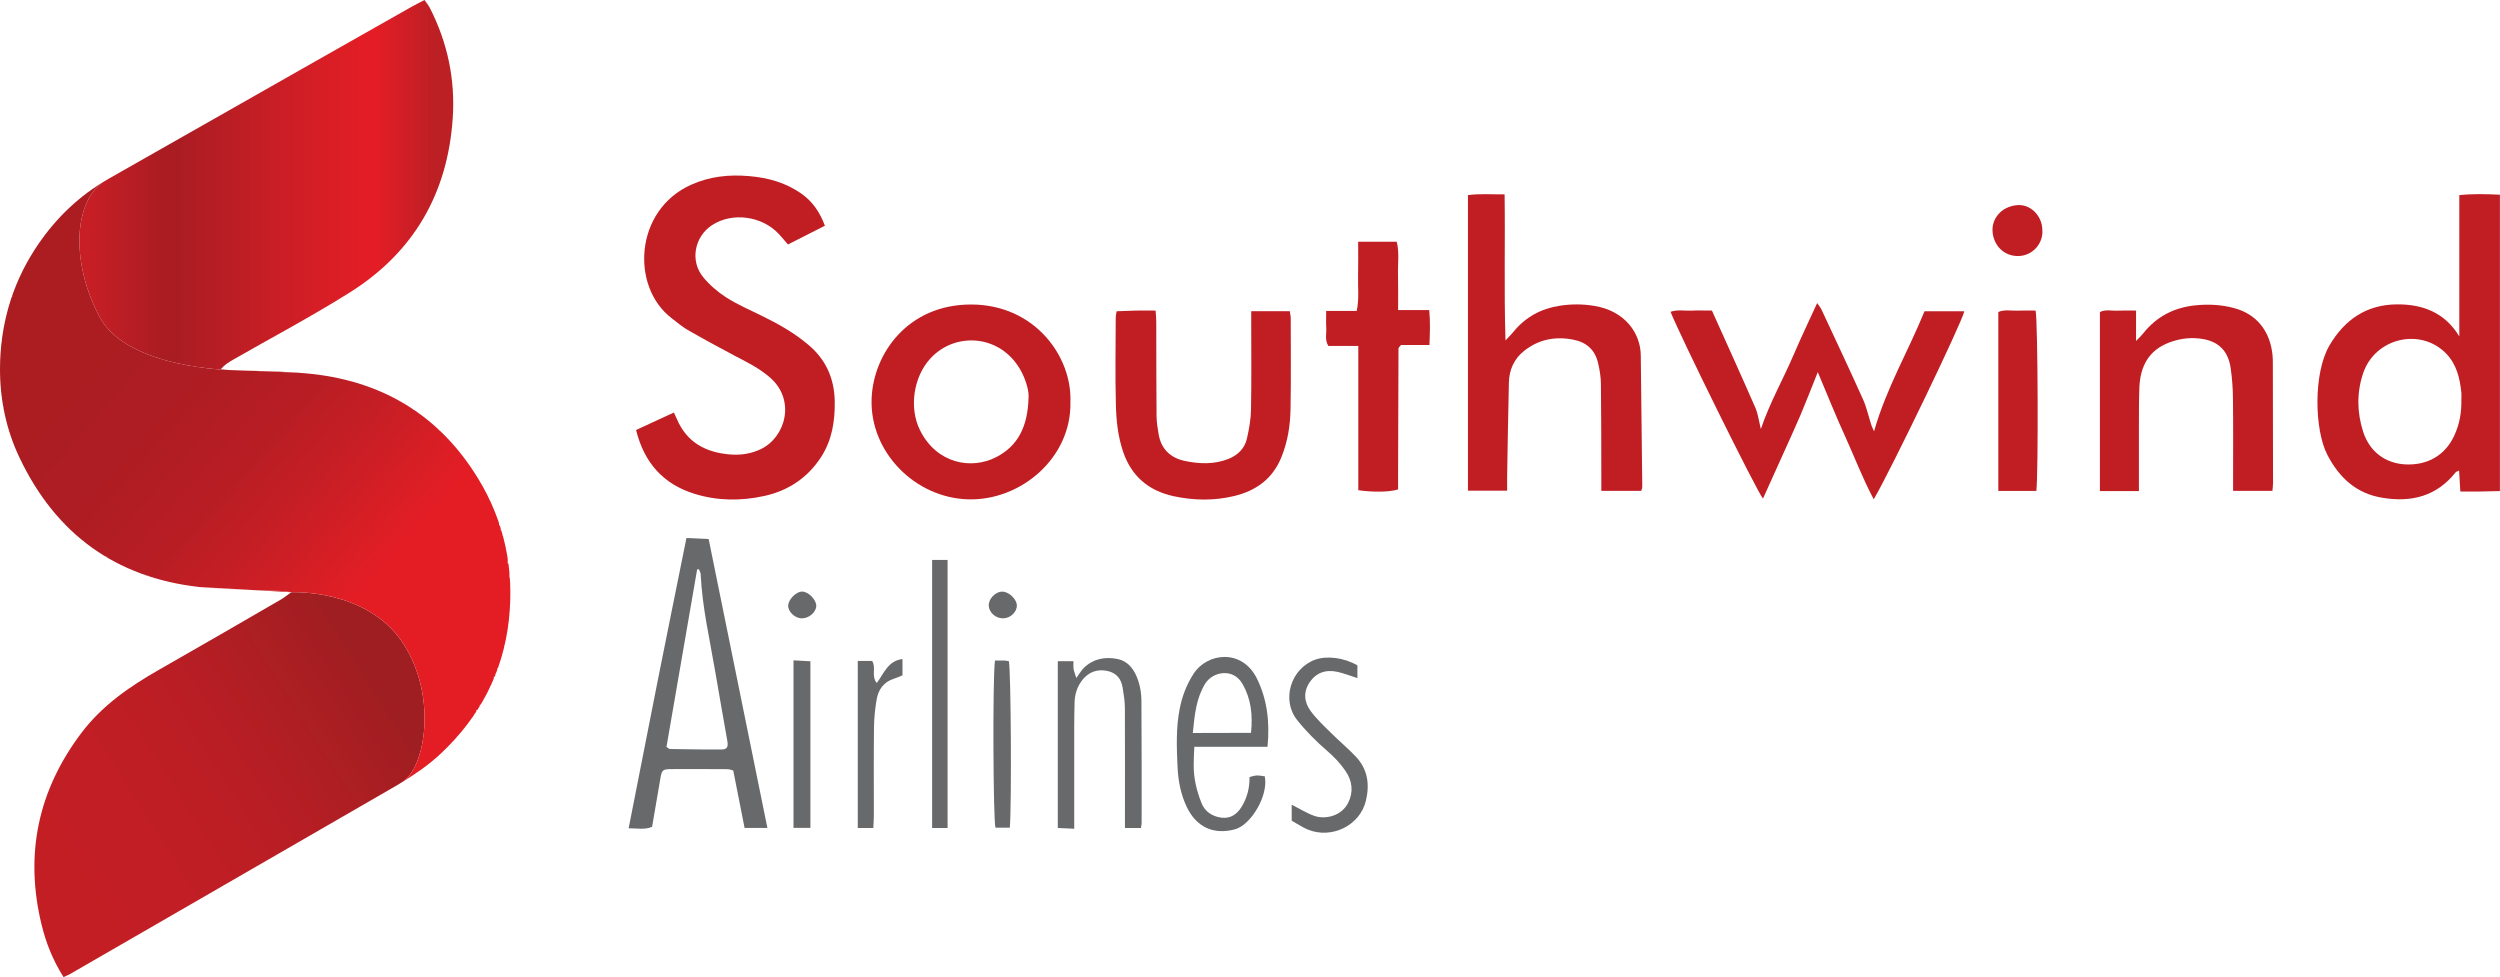
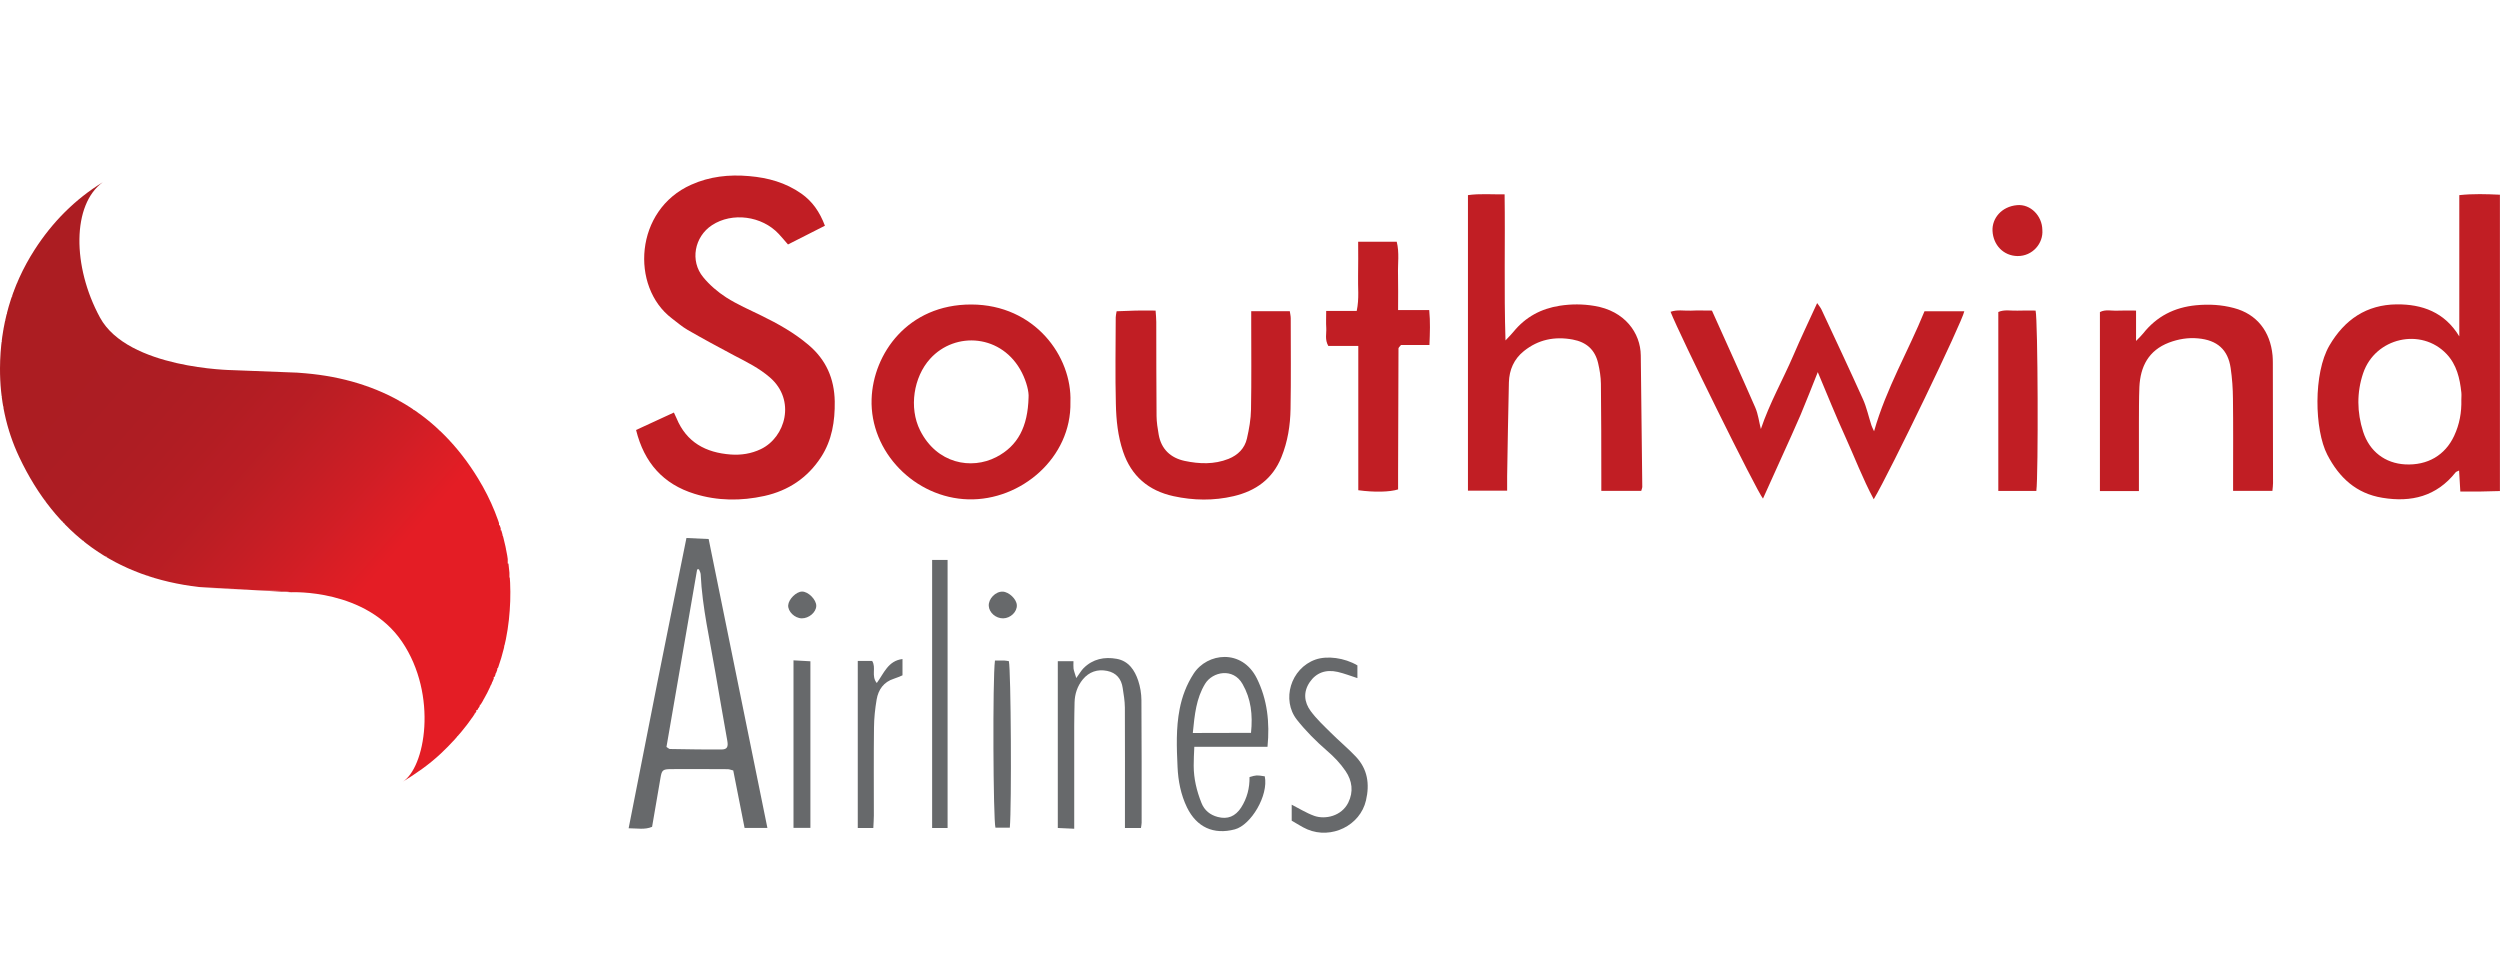
<svg xmlns="http://www.w3.org/2000/svg" width="143.29pt" height="56pt" viewBox="0 0 143.29 56" version="1.1">
  <defs>
    <clipPath id="clip1">
      <path d="M 1 33 L 25 33 L 25 56 L 1 56 Z M 1 33 " />
    </clipPath>
    <clipPath id="clip2">
-       <path d="M 23.043 36.781 C 20.973 33.734 16.695 33.945 16.695 33.945 C 16.41 34.148 16.27 34.266 16.113 34.355 C 13.777 35.707 11.445 37.062 9.102 38.395 C 7.422 39.352 5.855 40.438 4.672 42 C 2.176 45.301 1.406 48.965 2.379 52.984 C 2.633 54.039 3.035 55.047 3.641 56 C 3.773 55.941 3.879 55.902 3.98 55.848 C 5.23 55.129 6.48 54.406 7.73 53.684 C 12.57 50.891 17.406 48.094 22.242 45.305 C 22.512 45.152 22.777 44.996 23.043 44.832 C 24.383 44.047 25.109 39.832 23.043 36.781 Z M 23.043 36.781 " />
-     </clipPath>
+       </clipPath>
    <clipPath id="clip3">
-       <path d="M 23.043 36.781 C 20.973 33.734 16.695 33.945 16.695 33.945 C 16.41 34.148 16.27 34.266 16.113 34.355 C 13.777 35.707 11.445 37.062 9.102 38.395 C 7.422 39.352 5.855 40.438 4.672 42 C 2.176 45.301 1.406 48.965 2.379 52.984 C 2.633 54.039 3.035 55.047 3.641 56 C 3.773 55.941 3.879 55.902 3.98 55.848 C 5.23 55.129 6.48 54.406 7.73 53.684 C 12.57 50.891 17.406 48.094 22.242 45.305 C 22.512 45.152 22.777 44.996 23.043 44.832 C 24.383 44.047 25.109 39.832 23.043 36.781 " />
-     </clipPath>
+       </clipPath>
    <linearGradient id="linear0" gradientUnits="userSpaceOnUse" x1="-0.166" y1="0" x2="1.262" y2="0" gradientTransform="matrix(18.901,-11.954,11.954,18.901,2.232,50.35)">
      <stop offset="0" style="stop-color:rgb(76.721%,11.78%,14.413%);stop-opacity:1;" />
      <stop offset="0.125" style="stop-color:rgb(76.721%,11.78%,14.413%);stop-opacity:1;" />
      <stop offset="0.188" style="stop-color:rgb(76.721%,11.78%,14.413%);stop-opacity:1;" />
      <stop offset="0.203" style="stop-color:rgb(76.611%,11.76%,14.389%);stop-opacity:1;" />
      <stop offset="0.211" style="stop-color:rgb(76.407%,11.745%,14.366%);stop-opacity:1;" />
      <stop offset="0.219" style="stop-color:rgb(76.247%,11.758%,14.375%);stop-opacity:1;" />
      <stop offset="0.25" style="stop-color:rgb(76.18%,11.768%,14.383%);stop-opacity:1;" />
      <stop offset="0.281" style="stop-color:rgb(76.067%,11.746%,14.357%);stop-opacity:1;" />
      <stop offset="0.297" style="stop-color:rgb(75.899%,11.726%,14.331%);stop-opacity:1;" />
      <stop offset="0.312" style="stop-color:rgb(75.743%,11.74%,14.34%);stop-opacity:1;" />
      <stop offset="0.328" style="stop-color:rgb(75.636%,11.754%,14.351%);stop-opacity:1;" />
      <stop offset="0.344" style="stop-color:rgb(75.439%,11.737%,14.326%);stop-opacity:1;" />
      <stop offset="0.359" style="stop-color:rgb(75.177%,11.731%,14.313%);stop-opacity:1;" />
      <stop offset="0.367" style="stop-color:rgb(75.029%,11.728%,14.304%);stop-opacity:1;" />
      <stop offset="0.375" style="stop-color:rgb(74.858%,11.708%,14.276%);stop-opacity:1;" />
      <stop offset="0.391" style="stop-color:rgb(74.666%,11.714%,14.278%);stop-opacity:1;" />
      <stop offset="0.398" style="stop-color:rgb(74.519%,11.719%,14.278%);stop-opacity:1;" />
      <stop offset="0.406" style="stop-color:rgb(74.374%,11.696%,14.249%);stop-opacity:1;" />
      <stop offset="0.422" style="stop-color:rgb(74.094%,11.685%,14.229%);stop-opacity:1;" />
      <stop offset="0.438" style="stop-color:rgb(73.836%,11.678%,14.212%);stop-opacity:1;" />
      <stop offset="0.453" style="stop-color:rgb(73.688%,11.662%,14.192%);stop-opacity:1;" />
      <stop offset="0.469" style="stop-color:rgb(73.424%,11.656%,14.175%);stop-opacity:1;" />
      <stop offset="0.484" style="stop-color:rgb(73.221%,11.649%,14.162%);stop-opacity:1;" />
      <stop offset="0.5" style="stop-color:rgb(73.021%,11.632%,14.139%);stop-opacity:1;" />
      <stop offset="0.516" style="stop-color:rgb(72.647%,11.604%,14.098%);stop-opacity:1;" />
      <stop offset="0.523" style="stop-color:rgb(72.369%,11.6%,14.082%);stop-opacity:1;" />
      <stop offset="0.531" style="stop-color:rgb(72.186%,11.607%,14.084%);stop-opacity:1;" />
      <stop offset="0.539" style="stop-color:rgb(71.997%,11.588%,14.059%);stop-opacity:1;" />
      <stop offset="0.547" style="stop-color:rgb(71.716%,11.565%,14.026%);stop-opacity:1;" />
      <stop offset="0.555" style="stop-color:rgb(71.404%,11.566%,14.017%);stop-opacity:1;" />
      <stop offset="0.562" style="stop-color:rgb(71.187%,11.595%,14.02%);stop-opacity:1;" />
      <stop offset="0.57" style="stop-color:rgb(71.004%,11.696%,13.989%);stop-opacity:1;" />
      <stop offset="0.578" style="stop-color:rgb(70.819%,11.777%,13.931%);stop-opacity:1;" />
      <stop offset="0.594" style="stop-color:rgb(70.543%,11.786%,13.905%);stop-opacity:1;" />
      <stop offset="0.602" style="stop-color:rgb(70.187%,11.786%,13.895%);stop-opacity:1;" />
      <stop offset="0.609" style="stop-color:rgb(69.83%,11.821%,13.867%);stop-opacity:1;" />
      <stop offset="0.617" style="stop-color:rgb(69.473%,11.938%,13.828%);stop-opacity:1;" />
      <stop offset="0.625" style="stop-color:rgb(69.206%,12%,13.783%);stop-opacity:1;" />
      <stop offset="0.633" style="stop-color:rgb(68.964%,11.969%,13.747%);stop-opacity:1;" />
      <stop offset="0.641" style="stop-color:rgb(68.652%,11.948%,13.718%);stop-opacity:1;" />
      <stop offset="0.648" style="stop-color:rgb(68.399%,11.92%,13.681%);stop-opacity:1;" />
      <stop offset="0.656" style="stop-color:rgb(68.214%,11.882%,13.638%);stop-opacity:1;" />
      <stop offset="0.664" style="stop-color:rgb(67.998%,11.882%,13.594%);stop-opacity:1;" />
      <stop offset="0.672" style="stop-color:rgb(67.693%,11.986%,13.55%);stop-opacity:1;" />
      <stop offset="0.68" style="stop-color:rgb(67.416%,12.054%,13.506%);stop-opacity:1;" />
      <stop offset="0.688" style="stop-color:rgb(67.23%,12.019%,13.461%);stop-opacity:1;" />
      <stop offset="0.695" style="stop-color:rgb(67.035%,11.983%,13.419%);stop-opacity:1;" />
      <stop offset="0.703" style="stop-color:rgb(66.754%,11.957%,13.387%);stop-opacity:1;" />
      <stop offset="0.711" style="stop-color:rgb(66.458%,11.871%,13.362%);stop-opacity:1;" />
      <stop offset="0.719" style="stop-color:rgb(66.223%,11.713%,13.339%);stop-opacity:1;" />
      <stop offset="0.727" style="stop-color:rgb(65.932%,11.624%,13.315%);stop-opacity:1;" />
      <stop offset="0.734" style="stop-color:rgb(65.649%,11.6%,13.283%);stop-opacity:1;" />
      <stop offset="0.742" style="stop-color:rgb(65.416%,11.568%,13.245%);stop-opacity:1;" />
      <stop offset="0.75" style="stop-color:rgb(65.114%,11.546%,13.214%);stop-opacity:1;" />
      <stop offset="0.758" style="stop-color:rgb(64.845%,11.519%,13.179%);stop-opacity:1;" />
      <stop offset="0.766" style="stop-color:rgb(64.613%,11.537%,13.135%);stop-opacity:1;" />
      <stop offset="0.773" style="stop-color:rgb(64.296%,11.635%,13.087%);stop-opacity:1;" />
      <stop offset="0.777" style="stop-color:rgb(63.939%,11.656%,13.019%);stop-opacity:1;" />
      <stop offset="0.781" style="stop-color:rgb(63.757%,11.618%,12.975%);stop-opacity:1;" />
      <stop offset="0.789" style="stop-color:rgb(63.58%,11.664%,12.946%);stop-opacity:1;" />
      <stop offset="0.797" style="stop-color:rgb(63.229%,11.758%,12.9%);stop-opacity:1;" />
      <stop offset="0.805" style="stop-color:rgb(62.88%,11.8%,12.868%);stop-opacity:1;" />
      <stop offset="0.809" style="stop-color:rgb(62.454%,11.763%,12.823%);stop-opacity:1;" />
      <stop offset="0.812" style="stop-color:rgb(62.201%,11.736%,12.791%);stop-opacity:1;" />
      <stop offset="0.875" style="stop-color:rgb(62.057%,11.72%,12.772%);stop-opacity:1;" />
      <stop offset="1" style="stop-color:rgb(61.916%,11.703%,12.753%);stop-opacity:1;" />
    </linearGradient>
    <clipPath id="clip4">
      <path d="M 4 0 L 26 0 L 26 22 L 4 22 Z M 4 0 " />
    </clipPath>
    <clipPath id="clip5">
      <path d="M 5.73 18.199 C 7.328 21.141 13.316 21.215 13.316 21.215 L 17.043 21.359 C 15.73 21.266 14.414 21.262 13.098 21.207 C 12.953 21.199 12.805 21.176 12.66 21.156 C 12.879 20.902 13.117 20.758 13.359 20.617 C 15.594 19.336 17.879 18.129 20.062 16.754 C 23.715 14.457 25.66 11.078 25.949 6.773 C 26.098 4.555 25.652 2.445 24.641 0.461 C 24.559 0.301 24.441 0.16 24.332 0 C 24.055 0.145 23.82 0.258 23.594 0.387 C 21.535 1.551 19.477 2.719 17.418 3.887 C 13.691 6 9.969 8.117 6.246 10.234 C 6.125 10.301 6.008 10.371 5.891 10.445 C 4.133 11.723 4.133 15.262 5.73 18.199 Z M 5.73 18.199 " />
    </clipPath>
    <clipPath id="clip6">
-       <path d="M 5.73 18.199 C 7.328 21.141 13.316 21.215 13.316 21.215 L 17.043 21.359 C 15.73 21.266 14.414 21.262 13.098 21.207 C 12.953 21.199 12.805 21.176 12.66 21.156 C 12.879 20.902 13.117 20.758 13.359 20.617 C 15.594 19.336 17.879 18.129 20.062 16.754 C 23.715 14.457 25.66 11.078 25.949 6.773 C 26.098 4.555 25.652 2.445 24.641 0.461 C 24.559 0.301 24.441 0.16 24.332 0 C 24.055 0.145 23.82 0.258 23.594 0.387 C 21.535 1.551 19.477 2.719 17.418 3.887 C 13.691 6 9.969 8.117 6.246 10.234 C 6.125 10.301 6.008 10.371 5.891 10.445 C 4.133 11.723 4.133 15.262 5.73 18.199 " />
-     </clipPath>
+       </clipPath>
    <linearGradient id="linear1" gradientUnits="userSpaceOnUse" x1="-0.004" y1="0" x2="1.021" y2="0" gradientTransform="matrix(21.425,0,0,21.425,4.22,10.68)">
      <stop offset="0" style="stop-color:rgb(80.002%,11.847%,14.59%);stop-opacity:1;" />
      <stop offset="0.008" style="stop-color:rgb(80.002%,11.847%,14.59%);stop-opacity:1;" />
      <stop offset="0.012" style="stop-color:rgb(79.727%,11.841%,14.577%);stop-opacity:1;" />
      <stop offset="0.016" style="stop-color:rgb(79.451%,11.836%,14.561%);stop-opacity:1;" />
      <stop offset="0.02" style="stop-color:rgb(79.315%,11.855%,14.577%);stop-opacity:1;" />
      <stop offset="0.023" style="stop-color:rgb(79.178%,11.874%,14.592%);stop-opacity:1;" />
      <stop offset="0.031" style="stop-color:rgb(79.041%,11.85%,14.563%);stop-opacity:1;" />
      <stop offset="0.035" style="stop-color:rgb(78.629%,11.819%,14.519%);stop-opacity:1;" />
      <stop offset="0.039" style="stop-color:rgb(78.352%,11.815%,14.503%);stop-opacity:1;" />
      <stop offset="0.047" style="stop-color:rgb(78.349%,11.815%,14.503%);stop-opacity:1;" />
      <stop offset="0.051" style="stop-color:rgb(78.069%,11.809%,14.488%);stop-opacity:1;" />
      <stop offset="0.055" style="stop-color:rgb(77.794%,11.803%,14.473%);stop-opacity:1;" />
      <stop offset="0.059" style="stop-color:rgb(77.525%,11.798%,14.459%);stop-opacity:1;" />
      <stop offset="0.062" style="stop-color:rgb(77.255%,11.792%,14.444%);stop-opacity:1;" />
      <stop offset="0.066" style="stop-color:rgb(76.988%,11.786%,14.429%);stop-opacity:1;" />
      <stop offset="0.07" style="stop-color:rgb(76.721%,11.78%,14.413%);stop-opacity:1;" />
      <stop offset="0.074" style="stop-color:rgb(76.451%,11.774%,14.398%);stop-opacity:1;" />
      <stop offset="0.078" style="stop-color:rgb(76.18%,11.768%,14.383%);stop-opacity:1;" />
      <stop offset="0.082" style="stop-color:rgb(76.038%,11.743%,14.352%);stop-opacity:1;" />
      <stop offset="0.086" style="stop-color:rgb(75.894%,11.719%,14.323%);stop-opacity:1;" />
      <stop offset="0.09" style="stop-color:rgb(75.626%,11.711%,14.305%);stop-opacity:1;" />
      <stop offset="0.094" style="stop-color:rgb(75.356%,11.702%,14.288%);stop-opacity:1;" />
      <stop offset="0.098" style="stop-color:rgb(75.087%,11.696%,14.272%);stop-opacity:1;" />
      <stop offset="0.102" style="stop-color:rgb(74.818%,11.69%,14.256%);stop-opacity:1;" />
      <stop offset="0.105" style="stop-color:rgb(74.55%,11.682%,14.241%);stop-opacity:1;" />
      <stop offset="0.109" style="stop-color:rgb(74.283%,11.676%,14.224%);stop-opacity:1;" />
      <stop offset="0.113" style="stop-color:rgb(74.016%,11.668%,14.209%);stop-opacity:1;" />
      <stop offset="0.117" style="stop-color:rgb(73.749%,11.662%,14.192%);stop-opacity:1;" />
      <stop offset="0.121" style="stop-color:rgb(73.605%,11.638%,14.163%);stop-opacity:1;" />
      <stop offset="0.125" style="stop-color:rgb(73.46%,11.613%,14.133%);stop-opacity:1;" />
      <stop offset="0.129" style="stop-color:rgb(73.204%,11.604%,14.116%);stop-opacity:1;" />
      <stop offset="0.133" style="stop-color:rgb(72.946%,11.597%,14.099%);stop-opacity:1;" />
      <stop offset="0.137" style="stop-color:rgb(72.682%,11.589%,14.082%);stop-opacity:1;" />
      <stop offset="0.141" style="stop-color:rgb(72.417%,11.581%,14.066%);stop-opacity:1;" />
      <stop offset="0.145" style="stop-color:rgb(72.272%,11.559%,14.037%);stop-opacity:1;" />
      <stop offset="0.148" style="stop-color:rgb(72.127%,11.534%,14.006%);stop-opacity:1;" />
      <stop offset="0.152" style="stop-color:rgb(71.863%,11.526%,13.991%);stop-opacity:1;" />
      <stop offset="0.156" style="stop-color:rgb(71.599%,11.519%,13.974%);stop-opacity:1;" />
      <stop offset="0.164" style="stop-color:rgb(71.358%,11.511%,13.959%);stop-opacity:1;" />
      <stop offset="0.168" style="stop-color:rgb(70.859%,11.497%,13.927%);stop-opacity:1;" />
      <stop offset="0.172" style="stop-color:rgb(70.596%,11.49%,13.91%);stop-opacity:1;" />
      <stop offset="0.176" style="stop-color:rgb(70.439%,11.462%,13.878%);stop-opacity:1;" />
      <stop offset="0.18" style="stop-color:rgb(70.282%,11.436%,13.846%);stop-opacity:1;" />
      <stop offset="0.184" style="stop-color:rgb(70.021%,11.429%,13.829%);stop-opacity:1;" />
      <stop offset="0.188" style="stop-color:rgb(69.76%,11.421%,13.812%);stop-opacity:1;" />
      <stop offset="0.191" style="stop-color:rgb(69.501%,11.412%,13.795%);stop-opacity:1;" />
      <stop offset="0.195" style="stop-color:rgb(69.24%,11.404%,13.777%);stop-opacity:1;" />
      <stop offset="0.199" style="stop-color:rgb(68.877%,11.371%,13.731%);stop-opacity:1;" />
      <stop offset="0.203" style="stop-color:rgb(68.515%,11.337%,13.684%);stop-opacity:1;" />
      <stop offset="0.207" style="stop-color:rgb(68.243%,11.327%,13.664%);stop-opacity:1;" />
      <stop offset="0.211" style="stop-color:rgb(67.972%,11.314%,13.643%);stop-opacity:1;" />
      <stop offset="0.215" style="stop-color:rgb(67.711%,11.269%,13.586%);stop-opacity:1;" />
      <stop offset="0.219" style="stop-color:rgb(67.448%,11.221%,13.528%);stop-opacity:1;" />
      <stop offset="0.223" style="stop-color:rgb(67.192%,11.208%,13.506%);stop-opacity:1;" />
      <stop offset="0.227" style="stop-color:rgb(66.936%,11.192%,13.483%);stop-opacity:1;" />
      <stop offset="0.23" style="stop-color:rgb(66.789%,11.169%,13.454%);stop-opacity:1;" />
      <stop offset="0.234" style="stop-color:rgb(66.643%,11.145%,13.423%);stop-opacity:1;" />
      <stop offset="0.238" style="stop-color:rgb(66.273%,11.108%,13.373%);stop-opacity:1;" />
      <stop offset="0.242" style="stop-color:rgb(65.904%,11.07%,13.322%);stop-opacity:1;" />
      <stop offset="0.25" style="stop-color:rgb(65.799%,11.049%,13.297%);stop-opacity:1;" />
      <stop offset="0.258" style="stop-color:rgb(65.814%,11.052%,13.301%);stop-opacity:1;" />
      <stop offset="0.266" style="stop-color:rgb(66.054%,11.101%,13.358%);stop-opacity:1;" />
      <stop offset="0.273" style="stop-color:rgb(66.394%,11.134%,13.405%);stop-opacity:1;" />
      <stop offset="0.281" style="stop-color:rgb(66.757%,11.165%,13.448%);stop-opacity:1;" />
      <stop offset="0.289" style="stop-color:rgb(67.102%,11.198%,13.495%);stop-opacity:1;" />
      <stop offset="0.293" style="stop-color:rgb(67.543%,11.244%,13.556%);stop-opacity:1;" />
      <stop offset="0.297" style="stop-color:rgb(67.781%,11.276%,13.599%);stop-opacity:1;" />
      <stop offset="0.301" style="stop-color:rgb(68.019%,11.304%,13.632%);stop-opacity:1;" />
      <stop offset="0.305" style="stop-color:rgb(68.257%,11.33%,13.667%);stop-opacity:1;" />
      <stop offset="0.312" style="stop-color:rgb(68.442%,11.343%,13.689%);stop-opacity:1;" />
      <stop offset="0.32" style="stop-color:rgb(68.79%,11.377%,13.734%);stop-opacity:1;" />
      <stop offset="0.328" style="stop-color:rgb(69.189%,11.403%,13.774%);stop-opacity:1;" />
      <stop offset="0.336" style="stop-color:rgb(69.643%,11.421%,13.808%);stop-opacity:1;" />
      <stop offset="0.344" style="stop-color:rgb(69.994%,11.453%,13.853%);stop-opacity:1;" />
      <stop offset="0.352" style="stop-color:rgb(70.364%,11.482%,13.896%);stop-opacity:1;" />
      <stop offset="0.359" style="stop-color:rgb(70.723%,11.513%,13.94%);stop-opacity:1;" />
      <stop offset="0.367" style="stop-color:rgb(70.964%,11.523%,13.959%);stop-opacity:1;" />
      <stop offset="0.375" style="stop-color:rgb(71.303%,11.513%,13.959%);stop-opacity:1;" />
      <stop offset="0.383" style="stop-color:rgb(71.675%,11.536%,13.994%);stop-opacity:1;" />
      <stop offset="0.391" style="stop-color:rgb(72.029%,11.568%,14.038%);stop-opacity:1;" />
      <stop offset="0.406" style="stop-color:rgb(72.452%,11.586%,14.072%);stop-opacity:1;" />
      <stop offset="0.414" style="stop-color:rgb(72.917%,11.598%,14.101%);stop-opacity:1;" />
      <stop offset="0.422" style="stop-color:rgb(73.366%,11.617%,14.134%);stop-opacity:1;" />
      <stop offset="0.43" style="stop-color:rgb(73.724%,11.649%,14.178%);stop-opacity:1;" />
      <stop offset="0.438" style="stop-color:rgb(74.104%,11.676%,14.22%);stop-opacity:1;" />
      <stop offset="0.445" style="stop-color:rgb(74.463%,11.707%,14.264%);stop-opacity:1;" />
      <stop offset="0.453" style="stop-color:rgb(74.84%,11.736%,14.305%);stop-opacity:1;" />
      <stop offset="0.461" style="stop-color:rgb(75.334%,11.748%,14.334%);stop-opacity:1;" />
      <stop offset="0.469" style="stop-color:rgb(75.827%,11.758%,14.362%);stop-opacity:1;" />
      <stop offset="0.477" style="stop-color:rgb(76.227%,11.784%,14.401%);stop-opacity:1;" />
      <stop offset="0.484" style="stop-color:rgb(76.503%,11.798%,14.426%);stop-opacity:1;" />
      <stop offset="0.492" style="stop-color:rgb(76.826%,11.789%,14.427%);stop-opacity:1;" />
      <stop offset="0.5" style="stop-color:rgb(77.275%,11.792%,14.444%);stop-opacity:1;" />
      <stop offset="0.508" style="stop-color:rgb(77.776%,11.803%,14.471%);stop-opacity:1;" />
      <stop offset="0.516" style="stop-color:rgb(78.235%,11.819%,14.503%);stop-opacity:1;" />
      <stop offset="0.523" style="stop-color:rgb(78.569%,11.842%,14.539%);stop-opacity:1;" />
      <stop offset="0.531" style="stop-color:rgb(78.842%,11.841%,14.546%);stop-opacity:1;" />
      <stop offset="0.539" style="stop-color:rgb(79.231%,11.833%,14.552%);stop-opacity:1;" />
      <stop offset="0.547" style="stop-color:rgb(79.602%,11.862%,14.595%);stop-opacity:1;" />
      <stop offset="0.555" style="stop-color:rgb(79.855%,11.867%,14.607%);stop-opacity:1;" />
      <stop offset="0.562" style="stop-color:rgb(80.223%,11.853%,14.604%);stop-opacity:1;" />
      <stop offset="0.57" style="stop-color:rgb(80.617%,11.874%,14.641%);stop-opacity:1;" />
      <stop offset="0.578" style="stop-color:rgb(80.894%,11.887%,14.662%);stop-opacity:1;" />
      <stop offset="0.586" style="stop-color:rgb(81.232%,11.876%,14.662%);stop-opacity:1;" />
      <stop offset="0.594" style="stop-color:rgb(81.627%,11.887%,14.687%);stop-opacity:1;" />
      <stop offset="0.602" style="stop-color:rgb(82.004%,11.914%,14.728%);stop-opacity:1;" />
      <stop offset="0.609" style="stop-color:rgb(82.401%,11.923%,14.751%);stop-opacity:1;" />
      <stop offset="0.617" style="stop-color:rgb(82.773%,11.908%,14.746%);stop-opacity:1;" />
      <stop offset="0.625" style="stop-color:rgb(83.17%,11.896%,14.748%);stop-opacity:1;" />
      <stop offset="0.633" style="stop-color:rgb(83.528%,11.876%,14.74%);stop-opacity:1;" />
      <stop offset="0.641" style="stop-color:rgb(83.788%,11.841%,14.711%);stop-opacity:1;" />
      <stop offset="0.648" style="stop-color:rgb(84.178%,11.827%,14.709%);stop-opacity:1;" />
      <stop offset="0.656" style="stop-color:rgb(84.575%,11.815%,14.709%);stop-opacity:1;" />
      <stop offset="0.664" style="stop-color:rgb(84.837%,11.78%,14.682%);stop-opacity:1;" />
      <stop offset="0.672" style="stop-color:rgb(85.092%,11.743%,14.653%);stop-opacity:1;" />
      <stop offset="0.68" style="stop-color:rgb(85.439%,11.722%,14.641%);stop-opacity:1;" />
      <stop offset="0.688" style="stop-color:rgb(85.765%,11.719%,14.65%);stop-opacity:1;" />
      <stop offset="0.695" style="stop-color:rgb(85.936%,11.711%,14.647%);stop-opacity:1;" />
      <stop offset="0.703" style="stop-color:rgb(86.13%,11.684%,14.626%);stop-opacity:1;" />
      <stop offset="0.711" style="stop-color:rgb(86.432%,11.655%,14.604%);stop-opacity:1;" />
      <stop offset="0.719" style="stop-color:rgb(86.835%,11.641%,14.604%);stop-opacity:1;" />
      <stop offset="0.727" style="stop-color:rgb(87.193%,11.621%,14.595%);stop-opacity:1;" />
      <stop offset="0.734" style="stop-color:rgb(87.451%,11.584%,14.566%);stop-opacity:1;" />
      <stop offset="0.742" style="stop-color:rgb(87.709%,11.548%,14.536%);stop-opacity:1;" />
      <stop offset="0.746" style="stop-color:rgb(88.226%,11.514%,14.519%);stop-opacity:1;" />
      <stop offset="0.75" style="stop-color:rgb(88.615%,11.497%,14.514%);stop-opacity:1;" />
      <stop offset="0.766" style="stop-color:rgb(88.762%,11.482%,14.502%);stop-opacity:1;" />
      <stop offset="0.773" style="stop-color:rgb(89.037%,11.447%,14.476%);stop-opacity:1;" />
      <stop offset="0.781" style="stop-color:rgb(89.294%,11.411%,14.445%);stop-opacity:1;" />
      <stop offset="0.789" style="stop-color:rgb(89.386%,11.397%,14.435%);stop-opacity:1;" />
      <stop offset="0.793" style="stop-color:rgb(89.047%,11.446%,14.474%);stop-opacity:1;" />
      <stop offset="0.797" style="stop-color:rgb(88.747%,11.488%,14.508%);stop-opacity:1;" />
      <stop offset="0.801" style="stop-color:rgb(88.304%,11.508%,14.516%);stop-opacity:1;" />
      <stop offset="0.805" style="stop-color:rgb(87.859%,11.53%,14.522%);stop-opacity:1;" />
      <stop offset="0.809" style="stop-color:rgb(87.556%,11.571%,14.555%);stop-opacity:1;" />
      <stop offset="0.812" style="stop-color:rgb(87.253%,11.612%,14.589%);stop-opacity:1;" />
      <stop offset="0.816" style="stop-color:rgb(86.807%,11.632%,14.594%);stop-opacity:1;" />
      <stop offset="0.82" style="stop-color:rgb(86.362%,11.652%,14.598%);stop-opacity:1;" />
      <stop offset="0.824" style="stop-color:rgb(86.116%,11.685%,14.627%);stop-opacity:1;" />
      <stop offset="0.828" style="stop-color:rgb(85.87%,11.72%,14.655%);stop-opacity:1;" />
      <stop offset="0.832" style="stop-color:rgb(85.515%,11.728%,14.65%);stop-opacity:1;" />
      <stop offset="0.836" style="stop-color:rgb(85.156%,11.734%,14.645%);stop-opacity:1;" />
      <stop offset="0.84" style="stop-color:rgb(84.721%,11.795%,14.694%);stop-opacity:1;" />
      <stop offset="0.844" style="stop-color:rgb(84.285%,11.858%,14.745%);stop-opacity:1;" />
      <stop offset="0.848" style="stop-color:rgb(83.955%,11.861%,14.737%);stop-opacity:1;" />
      <stop offset="0.852" style="stop-color:rgb(83.624%,11.864%,14.728%);stop-opacity:1;" />
      <stop offset="0.855" style="stop-color:rgb(83.076%,11.897%,14.745%);stop-opacity:1;" />
      <stop offset="0.859" style="stop-color:rgb(82.53%,11.929%,14.761%);stop-opacity:1;" />
      <stop offset="0.863" style="stop-color:rgb(82.231%,11.926%,14.748%);stop-opacity:1;" />
      <stop offset="0.867" style="stop-color:rgb(81.932%,11.92%,14.732%);stop-opacity:1;" />
      <stop offset="0.871" style="stop-color:rgb(81.522%,11.894%,14.69%);stop-opacity:1;" />
      <stop offset="0.875" style="stop-color:rgb(81.11%,11.867%,14.648%);stop-opacity:1;" />
      <stop offset="0.879" style="stop-color:rgb(80.788%,11.868%,14.639%);stop-opacity:1;" />
      <stop offset="0.883" style="stop-color:rgb(80.464%,11.87%,14.63%);stop-opacity:1;" />
      <stop offset="0.887" style="stop-color:rgb(79.967%,11.874%,14.619%);stop-opacity:1;" />
      <stop offset="0.891" style="stop-color:rgb(79.471%,11.88%,14.609%);stop-opacity:1;" />
      <stop offset="0.895" style="stop-color:rgb(79.051%,11.871%,14.586%);stop-opacity:1;" />
      <stop offset="0.898" style="stop-color:rgb(78.632%,11.864%,14.563%);stop-opacity:1;" />
      <stop offset="0.902" style="stop-color:rgb(78.09%,11.998%,14.514%);stop-opacity:1;" />
      <stop offset="0.906" style="stop-color:rgb(77.548%,12.131%,14.465%);stop-opacity:1;" />
      <stop offset="0.91" style="stop-color:rgb(77.037%,12.119%,14.436%);stop-opacity:1;" />
      <stop offset="0.914" style="stop-color:rgb(76.526%,12.105%,14.409%);stop-opacity:1;" />
      <stop offset="0.918" style="stop-color:rgb(76.222%,12.241%,14.372%);stop-opacity:1;" />
      <stop offset="0.922" style="stop-color:rgb(75.92%,12.373%,14.337%);stop-opacity:1;" />
      <stop offset="0.926" style="stop-color:rgb(75.388%,12.357%,14.308%);stop-opacity:1;" />
      <stop offset="0.93" style="stop-color:rgb(74.855%,12.341%,14.278%);stop-opacity:1;" />
      <stop offset="0.934" style="stop-color:rgb(74.588%,12.332%,14.262%);stop-opacity:1;" />
      <stop offset="0.938" style="stop-color:rgb(74.319%,12.325%,14.247%);stop-opacity:1;" />
      <stop offset="0.941" style="stop-color:rgb(74.054%,12.317%,14.232%);stop-opacity:1;" />
      <stop offset="0.945" style="stop-color:rgb(73.785%,12.308%,14.217%);stop-opacity:1;" />
      <stop offset="0.953" style="stop-color:rgb(73.785%,12.308%,14.217%);stop-opacity:1;" />
      <stop offset="0.969" style="stop-color:rgb(73.785%,12.308%,14.217%);stop-opacity:1;" />
      <stop offset="1" style="stop-color:rgb(73.785%,12.308%,14.217%);stop-opacity:1;" />
    </linearGradient>
    <clipPath id="clip7">
      <path d="M 5.801 10.398 L 5.898 10.398 L 5.898 10.5 L 5.801 10.5 Z M 5.602 10.5 L 5.898 10.5 L 5.898 10.602 L 5.602 10.602 Z M 5.398 10.602 L 5.699 10.602 L 5.699 10.699 L 5.398 10.699 Z M 5.301 10.699 L 5.699 10.699 L 5.699 10.801 L 5.301 10.801 Z M 5.199 10.801 L 5.602 10.801 L 5.602 10.898 L 5.199 10.898 Z M 5 10.898 L 5.5 10.898 L 5.5 11 L 5 11 Z M 4.898 11 L 5.398 11 L 5.398 11.102 L 4.898 11.102 Z M 4.801 11.102 L 5.301 11.102 L 5.301 11.199 L 4.801 11.199 Z M 4.602 11.199 L 5.301 11.199 L 5.301 11.301 L 4.602 11.301 Z M 4.5 11.301 L 5.199 11.301 L 5.199 11.398 L 4.5 11.398 Z M 4.398 11.398 L 5.199 11.398 L 5.199 11.5 L 4.398 11.5 Z M 4.301 11.5 L 5.102 11.5 L 5.102 11.602 L 4.301 11.602 Z M 4.199 11.602 L 5 11.602 L 5 11.699 L 4.199 11.699 Z M 4.102 11.699 L 5 11.699 L 5 11.801 L 4.102 11.801 Z M 4 11.801 L 4.898 11.801 L 4.898 11.898 L 4 11.898 Z M 3.801 11.898 L 4.898 11.898 L 4.898 12 L 3.801 12 Z M 3.699 12 L 4.898 12 L 4.898 12.102 L 3.699 12.102 Z M 3.602 12.102 L 4.898 12.102 L 4.898 12.199 L 3.602 12.199 Z M 3.5 12.199 L 4.801 12.199 L 4.801 12.301 L 3.5 12.301 Z M 3.398 12.301 L 4.801 12.301 L 4.801 12.5 L 3.398 12.5 Z M 3.301 12.5 L 4.699 12.5 L 4.699 12.602 L 3.301 12.602 Z M 3.199 12.602 L 4.699 12.602 L 4.699 12.699 L 3.199 12.699 Z M 3.102 12.699 L 4.699 12.699 L 4.699 12.801 L 3.102 12.801 Z M 3 12.801 L 4.699 12.801 L 4.699 12.898 L 3 12.898 Z M 2.898 12.898 L 4.699 12.898 L 4.699 13 L 2.898 13 Z M 2.801 13 L 4.699 13 L 4.699 13.102 L 2.801 13.102 Z M 2.699 13.102 L 4.699 13.102 L 4.699 13.199 L 2.699 13.199 Z M 2.699 13.199 L 4.602 13.199 L 4.602 13.301 L 2.699 13.301 Z M 2.602 13.301 L 4.602 13.301 L 4.602 13.398 L 2.602 13.398 Z M 2.5 13.398 L 4.602 13.398 L 4.602 13.5 L 2.5 13.5 Z M 2.398 13.5 L 4.602 13.5 L 4.602 13.699 L 2.398 13.699 Z M 2.301 13.699 L 4.602 13.699 L 4.602 13.801 L 2.301 13.801 Z M 2.199 13.801 L 4.602 13.801 L 4.602 13.898 L 2.199 13.898 Z M 2.102 13.898 L 4.602 13.898 L 4.602 14.102 L 2.102 14.102 Z M 2 14.102 L 4.602 14.102 L 4.602 14.199 L 2 14.199 Z M 1.898 14.199 L 4.602 14.199 L 4.602 14.398 L 1.898 14.398 Z M 1.801 14.398 L 4.602 14.398 L 4.602 14.5 L 1.801 14.5 Z M 1.699 14.5 L 4.699 14.5 L 4.699 14.699 L 1.699 14.699 Z M 1.602 14.699 L 4.699 14.699 L 4.699 14.898 L 1.602 14.898 Z M 1.5 14.898 L 4.699 14.898 L 4.699 15.102 L 1.5 15.102 Z M 1.398 15.102 L 4.699 15.102 L 4.699 15.199 L 1.398 15.199 Z M 1.398 15.199 L 4.801 15.199 L 4.801 15.301 L 1.398 15.301 Z M 1.301 15.301 L 4.801 15.301 L 4.801 15.5 L 1.301 15.5 Z M 1.199 15.5 L 4.801 15.5 L 4.801 15.699 L 1.199 15.699 Z M 1.102 15.699 L 4.898 15.699 L 4.898 15.898 L 1.102 15.898 Z M 1 15.898 L 4.898 15.898 L 4.898 16.102 L 1 16.102 Z M 1 16.102 L 5 16.102 L 5 16.199 L 1 16.199 Z M 0.898 16.199 L 5 16.199 L 5 16.398 L 0.898 16.398 Z M 0.801 16.398 L 5.102 16.398 L 5.102 16.699 L 0.801 16.699 Z M 0.699 16.699 L 5.199 16.699 L 5.199 17 L 0.699 17 Z M 0.602 17 L 5.301 17 L 5.301 17.199 L 0.602 17.199 Z M 0.5 17.199 L 5.398 17.199 L 5.398 17.5 L 0.5 17.5 Z M 0.398 17.5 L 5.5 17.5 L 5.5 17.699 L 0.398 17.699 Z M 0.398 17.699 L 5.602 17.699 L 5.602 17.898 L 0.398 17.898 Z M 0.398 17.898 L 5.699 17.898 L 5.699 18 L 0.398 18 Z M 0.301 18 L 5.699 18 L 5.699 18.102 L 0.301 18.102 Z M 0.301 18.102 L 5.801 18.102 L 5.801 18.301 L 0.301 18.301 Z M 0.301 18.301 L 5.898 18.301 L 5.898 18.398 L 0.301 18.398 Z M 0.199 18.398 L 6 18.398 L 6 18.602 L 0.199 18.602 Z M 0.199 18.602 L 6.102 18.602 L 6.102 18.699 L 0.199 18.699 Z M 0.199 18.699 L 6.199 18.699 L 6.199 18.801 L 0.199 18.801 Z M 0.199 18.801 L 6.301 18.801 L 6.301 18.898 L 0.199 18.898 Z M 0.102 18.898 L 6.398 18.898 L 6.398 19 L 0.102 19 Z M 0.102 19 L 6.5 19 L 6.5 19.102 L 0.102 19.102 Z M 0.102 19.102 L 6.602 19.102 L 6.602 19.199 L 0.102 19.199 Z M 0.102 19.199 L 6.699 19.199 L 6.699 19.301 L 0.102 19.301 Z M 0.102 19.301 L 6.898 19.301 L 6.898 19.398 L 0.102 19.398 Z M 0.102 19.398 L 7 19.398 L 7 19.5 L 0.102 19.5 Z M 0.102 19.5 L 7.102 19.5 L 7.102 19.602 L 0.102 19.602 Z M 0 19.602 L 7.301 19.602 L 7.301 19.699 L 0 19.699 Z M 0 19.699 L 7.5 19.699 L 7.5 19.801 L 0 19.801 Z M 0 19.801 L 7.602 19.801 L 7.602 19.898 L 0 19.898 Z M 0 19.898 L 7.801 19.898 L 7.801 20 L 0 20 Z M 0 20 L 8 20 L 8 20.102 L 0 20.102 Z M 0 20.102 L 8.199 20.102 L 8.199 20.199 L 0 20.199 Z M 0 20.199 L 8.5 20.199 L 8.5 20.301 L 0 20.301 Z M 0 20.301 L 8.801 20.301 L 8.801 20.398 L 0 20.398 Z M 0 20.398 L 9.102 20.398 L 9.102 20.5 L 0 20.5 Z M 0 20.5 L 9.398 20.5 L 9.398 20.602 L 0 20.602 Z M 0 20.602 L 9.699 20.602 L 9.699 20.699 L 0 20.699 Z M 0 20.699 L 10.102 20.699 L 10.102 20.801 L 0 20.801 Z M 0 20.801 L 10.602 20.801 L 10.602 20.898 L 0 20.898 Z M 0 20.898 L 11.199 20.898 L 11.199 21 L 0 21 Z M 0 21 L 11.898 21 L 11.898 21.102 L 0 21.102 Z M 0 21.102 L 13 21.102 L 13 21.199 L 0 21.199 Z M 0 21.199 L 15.602 21.199 L 15.602 21.301 L 0 21.301 Z M 0 21.301 L 17.602 21.301 L 17.602 21.398 L 0 21.398 Z M 0 21.398 L 18.398 21.398 L 18.398 21.5 L 0 21.5 Z M 0 21.5 L 19.102 21.5 L 19.102 21.602 L 0 21.602 Z M 0 21.602 L 19.5 21.602 L 19.5 21.699 L 0 21.699 Z M 0 21.699 L 19.898 21.699 L 19.898 21.801 L 0 21.801 Z M 0 21.801 L 20.301 21.801 L 20.301 21.898 L 0 21.898 Z M 0 21.898 L 20.699 21.898 L 20.699 22 L 0 22 Z M 0 22 L 20.898 22 L 20.898 22.102 L 0 22.102 Z M 0 22.102 L 21.199 22.102 L 21.199 22.199 L 0 22.199 Z M 0 22.199 L 21.5 22.199 L 21.5 22.301 L 0 22.301 Z M 0 22.301 L 21.699 22.301 L 21.699 22.398 L 0 22.398 Z M 0 22.398 L 22 22.398 L 22 22.5 L 0 22.5 Z M 0 22.5 L 22.199 22.5 L 22.199 22.602 L 0 22.602 Z M 0 22.602 L 22.398 22.602 L 22.398 22.699 L 0 22.699 Z M 0.102 22.699 L 22.602 22.699 L 22.602 22.801 L 0.102 22.801 Z M 0.102 22.801 L 22.801 22.801 L 22.801 22.898 L 0.102 22.898 Z M 0.102 22.898 L 22.898 22.898 L 22.898 23 L 0.102 23 Z M 0.102 23 L 23.102 23 L 23.102 23.102 L 0.102 23.102 Z M 0.102 23.102 L 23.301 23.102 L 23.301 23.199 L 0.102 23.199 Z M 0.102 23.199 L 23.5 23.199 L 23.5 23.301 L 0.102 23.301 Z M 0.199 23.301 L 23.602 23.301 L 23.602 23.398 L 0.199 23.398 Z M 0.199 23.398 L 23.699 23.398 L 23.699 23.5 L 0.199 23.5 Z M 0.199 23.5 L 23.898 23.5 L 23.898 23.602 L 0.199 23.602 Z M 0.199 23.602 L 24 23.602 L 24 23.699 L 0.199 23.699 Z M 0.199 23.699 L 24.199 23.699 L 24.199 23.801 L 0.199 23.801 Z M 0.199 23.801 L 24.301 23.801 L 24.301 23.898 L 0.199 23.898 Z M 0.301 23.898 L 24.5 23.898 L 24.5 24 L 0.301 24 Z M 0.301 24 L 24.602 24 L 24.602 24.102 L 0.301 24.102 Z M 0.301 24.102 L 24.699 24.102 L 24.699 24.199 L 0.301 24.199 Z M 0.301 24.199 L 24.801 24.199 L 24.801 24.301 L 0.301 24.301 Z M 0.398 24.301 L 24.898 24.301 L 24.898 24.398 L 0.398 24.398 Z M 0.398 24.398 L 25 24.398 L 25 24.5 L 0.398 24.5 Z M 0.398 24.5 L 25.102 24.5 L 25.102 24.602 L 0.398 24.602 Z M 0.5 24.602 L 25.199 24.602 L 25.199 24.699 L 0.5 24.699 Z M 0.5 24.699 L 25.398 24.699 L 25.398 24.801 L 0.5 24.801 Z M 0.5 24.801 L 25.5 24.801 L 25.5 24.898 L 0.5 24.898 Z M 0.5 24.898 L 25.602 24.898 L 25.602 25 L 0.5 25 Z M 0.602 25 L 25.699 25 L 25.699 25.102 L 0.602 25.102 Z M 0.602 25.102 L 25.801 25.102 L 25.801 25.301 L 0.602 25.301 Z M 0.699 25.301 L 25.898 25.301 L 25.898 25.398 L 0.699 25.398 Z M 0.699 25.398 L 26 25.398 L 26 25.5 L 0.699 25.5 Z M 0.801 25.5 L 26.102 25.5 L 26.102 25.602 L 0.801 25.602 Z M 0.801 25.602 L 26.199 25.602 L 26.199 25.699 L 0.801 25.699 Z M 0.801 25.699 L 26.301 25.699 L 26.301 25.801 L 0.801 25.801 Z M 0.898 25.801 L 26.398 25.801 L 26.398 25.898 L 0.898 25.898 Z M 0.898 25.898 L 26.5 25.898 L 26.5 26 L 0.898 26 Z M 1 26 L 26.5 26 L 26.5 26.102 L 1 26.102 Z M 1 26.102 L 26.602 26.102 L 26.602 26.199 L 1 26.199 Z M 1.102 26.199 L 26.699 26.199 L 26.699 26.301 L 1.102 26.301 Z M 1.102 26.301 L 26.801 26.301 L 26.801 26.5 L 1.102 26.5 Z M 1.199 26.5 L 26.898 26.5 L 26.898 26.602 L 1.199 26.602 Z M 1.199 26.602 L 27 26.602 L 27 26.699 L 1.199 26.699 Z M 1.301 26.699 L 27 26.699 L 27 26.801 L 1.301 26.801 Z M 1.398 26.801 L 27.102 26.801 L 27.102 26.898 L 1.398 26.898 Z M 1.398 26.898 L 27.199 26.898 L 27.199 27 L 1.398 27 Z M 1.5 27 L 27.301 27 L 27.301 27.199 L 1.5 27.199 Z M 1.602 27.199 L 27.398 27.199 L 27.398 27.398 L 1.602 27.398 Z M 1.699 27.398 L 27.5 27.398 L 27.5 27.5 L 1.699 27.5 Z M 1.801 27.5 L 27.602 27.5 L 27.602 27.699 L 1.801 27.699 Z M 1.898 27.699 L 27.699 27.699 L 27.699 27.898 L 1.898 27.898 Z M 2 27.898 L 27.801 27.898 L 27.801 28 L 2 28 Z M 2.102 28 L 27.801 28 L 27.801 28.102 L 2.102 28.102 Z M 2.102 28.102 L 27.898 28.102 L 27.898 28.199 L 2.102 28.199 Z M 2.199 28.199 L 27.898 28.199 L 27.898 28.301 L 2.199 28.301 Z M 2.301 28.301 L 28 28.301 L 28 28.5 L 2.301 28.5 Z M 2.398 28.5 L 28.102 28.5 L 28.102 28.602 L 2.398 28.602 Z M 2.5 28.602 L 28.102 28.602 L 28.102 28.699 L 2.5 28.699 Z M 2.602 28.699 L 28.199 28.699 L 28.199 28.898 L 2.602 28.898 Z M 2.699 28.898 L 28.301 28.898 L 28.301 29 L 2.699 29 Z M 2.801 29 L 28.301 29 L 28.301 29.102 L 2.801 29.102 Z M 2.801 29.102 L 28.398 29.102 L 28.398 29.199 L 2.801 29.199 Z M 2.898 29.199 L 28.398 29.199 L 28.398 29.301 L 2.898 29.301 Z M 3 29.301 L 28.398 29.301 L 28.398 29.398 L 3 29.398 Z M 3.102 29.398 L 28.5 29.398 L 28.5 29.5 L 3.102 29.5 Z M 3.199 29.5 L 28.5 29.5 L 28.5 29.602 L 3.199 29.602 Z M 3.301 29.602 L 28.5 29.602 L 28.5 29.699 L 3.301 29.699 Z M 3.398 29.699 L 28.602 29.699 L 28.602 29.801 L 3.398 29.801 Z M 3.5 29.801 L 28.602 29.801 L 28.602 29.898 L 3.5 29.898 Z M 3.602 29.898 L 28.602 29.898 L 28.602 30 L 3.602 30 Z M 3.699 30 L 28.602 30 L 28.602 30.102 L 3.699 30.102 Z M 3.699 30.102 L 28.699 30.102 L 28.699 30.199 L 3.699 30.199 Z M 3.801 30.199 L 28.699 30.199 L 28.699 30.301 L 3.801 30.301 Z M 3.898 30.301 L 28.699 30.301 L 28.699 30.398 L 3.898 30.398 Z M 4 30.398 L 28.801 30.398 L 28.801 30.5 L 4 30.5 Z M 4.199 30.5 L 28.801 30.5 L 28.801 30.602 L 4.199 30.602 Z M 4.301 30.602 L 28.801 30.602 L 28.801 30.699 L 4.301 30.699 Z M 4.398 30.699 L 28.898 30.699 L 28.898 30.801 L 4.398 30.801 Z M 4.5 30.801 L 28.898 30.801 L 28.898 30.898 L 4.5 30.898 Z M 4.602 30.898 L 28.898 30.898 L 28.898 31 L 4.602 31 Z M 4.801 31 L 29 31 L 29 31.102 L 4.801 31.102 Z M 4.898 31.102 L 29 31.102 L 29 31.199 L 4.898 31.199 Z M 5 31.199 L 29 31.199 L 29 31.301 L 5 31.301 Z M 5.102 31.301 L 29 31.301 L 29 31.398 L 5.102 31.398 Z M 5.199 31.398 L 29 31.398 L 29 31.5 L 5.199 31.5 Z M 5.398 31.5 L 29.102 31.5 L 29.102 31.602 L 5.398 31.602 Z M 5.602 31.602 L 29.102 31.602 L 29.102 31.699 L 5.602 31.699 Z M 5.699 31.699 L 29.102 31.699 L 29.102 31.801 L 5.699 31.801 Z M 5.898 31.801 L 29.102 31.801 L 29.102 31.898 L 5.898 31.898 Z M 6.102 31.898 L 29.102 31.898 L 29.102 32 L 6.102 32 Z M 6.199 32 L 29.102 32 L 29.102 32.102 L 6.199 32.102 Z M 6.398 32.102 L 29.102 32.102 L 29.102 32.199 L 6.398 32.199 Z M 6.5 32.199 L 29.102 32.199 L 29.102 32.301 L 6.5 32.301 Z M 6.699 32.301 L 29.199 32.301 L 29.199 32.398 L 6.699 32.398 Z M 7 32.398 L 29.199 32.398 L 29.199 32.5 L 7 32.5 Z M 7.199 32.5 L 29.199 32.5 L 29.199 32.602 L 7.199 32.602 Z M 7.398 32.602 L 29.199 32.602 L 29.199 32.699 L 7.398 32.699 Z M 7.602 32.699 L 29.199 32.699 L 29.199 32.801 L 7.602 32.801 Z M 7.898 32.801 L 29.199 32.801 L 29.199 32.898 L 7.898 32.898 Z M 8.102 32.898 L 29.199 32.898 L 29.199 33 L 8.102 33 Z M 8.5 33 L 29.199 33 L 29.199 33.102 L 8.5 33.102 Z M 8.801 33.102 L 29.301 33.102 L 29.301 33.199 L 8.801 33.199 Z M 9.102 33.199 L 29.301 33.199 L 29.301 33.301 L 9.102 33.301 Z M 9.5 33.301 L 29.301 33.301 L 29.301 33.398 L 9.5 33.398 Z M 9.898 33.398 L 29.301 33.398 L 29.301 33.5 L 9.898 33.5 Z M 10.398 33.5 L 29.301 33.5 L 29.301 33.602 L 10.398 33.602 Z M 11 33.602 L 29.301 33.602 L 29.301 33.699 L 11 33.699 Z M 12.398 33.699 L 29.301 33.699 L 29.301 33.801 L 12.398 33.801 Z M 14.102 33.801 L 29.301 33.801 L 29.301 33.898 L 14.102 33.898 Z M 16.301 33.898 L 29.301 33.898 L 29.301 34 L 16.301 34 Z M 17.699 34 L 29.301 34 L 29.301 34.102 L 17.699 34.102 Z M 18.398 34.102 L 29.301 34.102 L 29.301 34.199 L 18.398 34.199 Z M 18.898 34.199 L 29.301 34.199 L 29.301 34.301 L 18.898 34.301 Z M 19.301 34.301 L 29.301 34.301 L 29.301 34.398 L 19.301 34.398 Z M 19.602 34.398 L 29.301 34.398 L 29.301 34.5 L 19.602 34.5 Z M 19.898 34.5 L 29.301 34.5 L 29.301 34.602 L 19.898 34.602 Z M 20.199 34.602 L 29.301 34.602 L 29.301 34.699 L 20.199 34.699 Z M 20.398 34.699 L 29.301 34.699 L 29.301 34.801 L 20.398 34.801 Z M 20.602 34.801 L 29.301 34.801 L 29.301 34.898 L 20.602 34.898 Z M 20.801 34.898 L 29.301 34.898 L 29.301 35 L 20.801 35 Z M 21 35 L 29.301 35 L 29.301 35.102 L 21 35.102 Z M 21.199 35.102 L 29.301 35.102 L 29.301 35.199 L 21.199 35.199 Z M 21.301 35.199 L 29.301 35.199 L 29.301 35.301 L 21.301 35.301 Z M 21.5 35.301 L 29.199 35.301 L 29.199 35.398 L 21.5 35.398 Z M 21.602 35.398 L 29.199 35.398 L 29.199 35.5 L 21.602 35.5 Z M 21.699 35.5 L 29.199 35.5 L 29.199 35.602 L 21.699 35.602 Z M 21.898 35.602 L 29.199 35.602 L 29.199 35.699 L 21.898 35.699 Z M 22 35.699 L 29.199 35.699 L 29.199 35.801 L 22 35.801 Z M 22.102 35.801 L 29.199 35.801 L 29.199 35.898 L 22.102 35.898 Z M 22.199 35.898 L 29.199 35.898 L 29.199 36 L 22.199 36 Z M 22.301 36 L 29.199 36 L 29.199 36.102 L 22.301 36.102 Z M 22.398 36.102 L 29.102 36.102 L 29.102 36.199 L 22.398 36.199 Z M 22.5 36.199 L 29.102 36.199 L 29.102 36.301 L 22.5 36.301 Z M 22.602 36.301 L 29.102 36.301 L 29.102 36.398 L 22.602 36.398 Z M 22.699 36.398 L 29.102 36.398 L 29.102 36.5 L 22.699 36.5 Z M 22.801 36.5 L 29.102 36.5 L 29.102 36.602 L 22.801 36.602 Z M 22.898 36.602 L 29 36.602 L 29 36.801 L 22.898 36.801 Z M 23 36.801 L 29 36.801 L 29 36.898 L 23 36.898 Z M 23.102 36.898 L 29 36.898 L 29 37 L 23.102 37 Z M 23.102 37 L 28.898 37 L 28.898 37.102 L 23.102 37.102 Z M 23.199 37.102 L 28.898 37.102 L 28.898 37.199 L 23.199 37.199 Z M 23.301 37.199 L 28.898 37.199 L 28.898 37.398 L 23.301 37.398 Z M 23.398 37.398 L 28.898 37.398 L 28.898 37.5 L 23.398 37.5 Z M 23.398 37.5 L 28.801 37.5 L 28.801 37.602 L 23.398 37.602 Z M 23.5 37.602 L 28.801 37.602 L 28.801 37.801 L 23.5 37.801 Z M 23.602 37.801 L 28.699 37.801 L 28.699 38.102 L 23.602 38.102 Z M 23.699 38.102 L 28.602 38.102 L 28.602 38.301 L 23.699 38.301 Z M 23.699 38.301 L 28.5 38.301 L 28.5 38.398 L 23.699 38.398 Z M 23.801 38.398 L 28.5 38.398 L 28.5 38.602 L 23.801 38.602 Z M 23.801 38.602 L 28.398 38.602 L 28.398 38.699 L 23.801 38.699 Z M 23.898 38.699 L 28.398 38.699 L 28.398 38.801 L 23.898 38.801 Z M 23.898 38.801 L 28.301 38.801 L 28.301 39 L 23.898 39 Z M 24 39 L 28.301 39 L 28.301 39.102 L 24 39.102 Z M 24 39.102 L 28.199 39.102 L 28.199 39.301 L 24 39.301 Z M 24.102 39.301 L 28.102 39.301 L 28.102 39.602 L 24.102 39.602 Z M 24.102 39.602 L 28 39.602 L 28 39.801 L 24.102 39.801 Z M 24.102 39.801 L 27.898 39.801 L 27.898 39.898 L 24.102 39.898 Z M 24.199 39.898 L 27.898 39.898 L 27.898 40 L 24.199 40 Z M 24.199 40 L 27.801 40 L 27.801 40.102 L 24.199 40.102 Z M 24.199 40.102 L 27.699 40.102 L 27.699 40.301 L 24.199 40.301 Z M 24.199 40.301 L 27.602 40.301 L 27.602 40.398 L 24.199 40.398 Z M 24.199 40.398 L 27.5 40.398 L 27.5 40.5 L 24.199 40.5 Z M 24.301 40.5 L 27.5 40.5 L 27.5 40.602 L 24.301 40.602 Z M 24.301 40.602 L 27.398 40.602 L 27.398 40.699 L 24.301 40.699 Z M 24.301 40.699 L 27.301 40.699 L 27.301 40.898 L 24.301 40.898 Z M 24.301 40.898 L 27.199 40.898 L 27.199 41.102 L 24.301 41.102 Z M 24.301 41.102 L 27.102 41.102 L 27.102 41.199 L 24.301 41.199 Z M 24.301 41.199 L 27 41.199 L 27 41.398 L 24.301 41.398 Z M 24.301 41.398 L 26.898 41.398 L 26.898 41.5 L 24.301 41.5 Z M 24.301 41.5 L 26.801 41.5 L 26.801 41.699 L 24.301 41.699 Z M 24.301 41.699 L 26.699 41.699 L 26.699 41.801 L 24.301 41.801 Z M 24.199 41.801 L 26.602 41.801 L 26.602 41.898 L 24.199 41.898 Z M 24.199 41.898 L 26.5 41.898 L 26.5 42 L 24.199 42 Z M 24.199 42 L 26.398 42 L 26.398 42.102 L 24.199 42.102 Z M 24.199 42.102 L 26.301 42.102 L 26.301 42.199 L 24.199 42.199 Z M 24.199 42.199 L 26.199 42.199 L 26.199 42.398 L 24.199 42.398 Z M 24.199 42.398 L 26.102 42.398 L 26.102 42.5 L 24.199 42.5 Z M 24.102 42.5 L 26 42.5 L 26 42.602 L 24.102 42.602 Z M 24.102 42.602 L 25.898 42.602 L 25.898 42.699 L 24.102 42.699 Z M 24.102 42.699 L 25.801 42.699 L 25.801 42.801 L 24.102 42.801 Z M 24.102 42.801 L 25.699 42.801 L 25.699 42.898 L 24.102 42.898 Z M 24.102 42.898 L 25.602 42.898 L 25.602 43 L 24.102 43 Z M 24 43 L 25.5 43 L 25.5 43.102 L 24 43.102 Z M 24 43.102 L 25.398 43.102 L 25.398 43.199 L 24 43.199 Z M 24 43.199 L 25.301 43.199 L 25.301 43.301 L 24 43.301 Z M 23.898 43.301 L 25.199 43.301 L 25.199 43.398 L 23.898 43.398 Z M 23.898 43.398 L 25.102 43.398 L 25.102 43.5 L 23.898 43.5 Z M 23.898 43.5 L 25 43.5 L 25 43.602 L 23.898 43.602 Z M 23.801 43.602 L 24.801 43.602 L 24.801 43.699 L 23.801 43.699 Z M 23.801 43.699 L 24.699 43.699 L 24.699 43.801 L 23.801 43.801 Z M 23.699 43.801 L 24.602 43.801 L 24.602 43.898 L 23.699 43.898 Z M 23.699 43.898 L 24.5 43.898 L 24.5 44 L 23.699 44 Z M 23.602 44 L 24.301 44 L 24.301 44.102 L 23.602 44.102 Z M 23.602 44.102 L 24.199 44.102 L 24.199 44.199 L 23.602 44.199 Z M 23.5 44.199 L 24.102 44.199 L 24.102 44.301 L 23.5 44.301 Z M 23.5 44.301 L 23.898 44.301 L 23.898 44.398 L 23.5 44.398 Z M 23.398 44.398 L 23.801 44.398 L 23.801 44.5 L 23.398 44.5 Z M 23.301 44.5 L 23.602 44.5 L 23.602 44.602 L 23.301 44.602 Z M 23.199 44.602 L 23.5 44.602 L 23.5 44.699 L 23.199 44.699 Z M 23 44.699 L 23.301 44.699 L 23.301 44.801 L 23 44.801 Z M 23 44.801 L 23.102 44.801 L 23.102 44.898 L 23 44.898 Z M 23 44.801 " />
    </clipPath>
    <clipPath id="clip8">
      <path d="M 29.168 35.523 C 29.48 32.645 28.926 29.91 27.398 27.418 C 25.137 23.719 21.781 21.766 17.496 21.395 C 17.344 21.379 17.195 21.371 17.043 21.359 L 13.316 21.215 C 13.316 21.215 7.328 21.141 5.73 18.199 C 4.133 15.262 4.133 11.723 5.891 10.445 C 4.293 11.426 3 12.734 1.98 14.32 C 0.652 16.387 0.012 18.68 0 21.109 C -0.008 22.867 0.344 24.598 1.105 26.203 C 3.199 30.633 6.656 33.098 11.406 33.645 L 14.574 33.824 C 15.102 33.84 15.633 33.855 16.164 33.875 C 16.277 33.879 16.395 33.906 16.695 33.945 C 16.695 33.945 20.973 33.734 23.043 36.781 C 25.109 39.832 24.383 44.047 23.043 44.832 C 23.828 44.352 24.582 43.832 25.262 43.195 C 27.492 41.105 28.836 38.551 29.168 35.523 Z M 29.168 35.523 " />
    </clipPath>
    <linearGradient id="linear2" gradientUnits="userSpaceOnUse" x1="-0.387" y1="0" x2="1.141" y2="0" gradientTransform="matrix(22.01,19.265,-19.265,22.01,6.4,20.327)">
      <stop offset="0" style="stop-color:rgb(67.476%,11.217%,13.525%);stop-opacity:1;" />
      <stop offset="0.25" style="stop-color:rgb(67.476%,11.217%,13.525%);stop-opacity:1;" />
      <stop offset="0.281" style="stop-color:rgb(67.603%,11.241%,13.556%);stop-opacity:1;" />
      <stop offset="0.312" style="stop-color:rgb(67.734%,11.267%,13.586%);stop-opacity:1;" />
      <stop offset="0.32" style="stop-color:rgb(67.804%,11.281%,13.603%);stop-opacity:1;" />
      <stop offset="0.328" style="stop-color:rgb(67.935%,11.307%,13.634%);stop-opacity:1;" />
      <stop offset="0.336" style="stop-color:rgb(68.089%,11.308%,13.641%);stop-opacity:1;" />
      <stop offset="0.344" style="stop-color:rgb(68.214%,11.292%,13.626%);stop-opacity:1;" />
      <stop offset="0.352" style="stop-color:rgb(68.372%,11.31%,13.651%);stop-opacity:1;" />
      <stop offset="0.359" style="stop-color:rgb(68.506%,11.336%,13.683%);stop-opacity:1;" />
      <stop offset="0.367" style="stop-color:rgb(68.665%,11.362%,13.715%);stop-opacity:1;" />
      <stop offset="0.375" style="stop-color:rgb(68.919%,11.369%,13.731%);stop-opacity:1;" />
      <stop offset="0.383" style="stop-color:rgb(69.075%,11.363%,13.73%);stop-opacity:1;" />
      <stop offset="0.391" style="stop-color:rgb(69.263%,11.382%,13.754%);stop-opacity:1;" />
      <stop offset="0.398" style="stop-color:rgb(69.55%,11.395%,13.779%);stop-opacity:1;" />
      <stop offset="0.406" style="stop-color:rgb(69.836%,11.4%,13.792%);stop-opacity:1;" />
      <stop offset="0.414" style="stop-color:rgb(70.123%,11.412%,13.815%);stop-opacity:1;" />
      <stop offset="0.422" style="stop-color:rgb(70.299%,11.432%,13.841%);stop-opacity:1;" />
      <stop offset="0.43" style="stop-color:rgb(70.586%,11.446%,13.866%);stop-opacity:1;" />
      <stop offset="0.434" style="stop-color:rgb(70.992%,11.478%,13.911%);stop-opacity:1;" />
      <stop offset="0.438" style="stop-color:rgb(71.14%,11.502%,13.942%);stop-opacity:1;" />
      <stop offset="0.445" style="stop-color:rgb(71.283%,11.49%,13.934%);stop-opacity:1;" />
      <stop offset="0.453" style="stop-color:rgb(71.573%,11.494%,13.948%);stop-opacity:1;" />
      <stop offset="0.461" style="stop-color:rgb(71.864%,11.507%,13.971%);stop-opacity:1;" />
      <stop offset="0.465" style="stop-color:rgb(72.157%,11.533%,14.008%);stop-opacity:1;" />
      <stop offset="0.469" style="stop-color:rgb(72.305%,11.562%,14.041%);stop-opacity:1;" />
      <stop offset="0.477" style="stop-color:rgb(72.452%,11.562%,14.047%);stop-opacity:1;" />
      <stop offset="0.484" style="stop-color:rgb(72.745%,11.575%,14.07%);stop-opacity:1;" />
      <stop offset="0.488" style="stop-color:rgb(73.149%,11.6%,14.108%);stop-opacity:1;" />
      <stop offset="0.492" style="stop-color:rgb(73.407%,11.612%,14.13%);stop-opacity:1;" />
      <stop offset="0.496" style="stop-color:rgb(73.578%,11.636%,14.162%);stop-opacity:1;" />
      <stop offset="0.5" style="stop-color:rgb(73.749%,11.662%,14.192%);stop-opacity:1;" />
      <stop offset="0.504" style="stop-color:rgb(74.037%,11.67%,14.212%);stop-opacity:1;" />
      <stop offset="0.508" style="stop-color:rgb(74.323%,11.679%,14.23%);stop-opacity:1;" />
      <stop offset="0.512" style="stop-color:rgb(74.619%,11.687%,14.247%);stop-opacity:1;" />
      <stop offset="0.516" style="stop-color:rgb(74.915%,11.694%,14.264%);stop-opacity:1;" />
      <stop offset="0.52" style="stop-color:rgb(75.211%,11.7%,14.282%);stop-opacity:1;" />
      <stop offset="0.523" style="stop-color:rgb(75.508%,11.708%,14.299%);stop-opacity:1;" />
      <stop offset="0.527" style="stop-color:rgb(75.758%,11.722%,14.322%);stop-opacity:1;" />
      <stop offset="0.531" style="stop-color:rgb(76.007%,11.736%,14.345%);stop-opacity:1;" />
      <stop offset="0.535" style="stop-color:rgb(76.222%,11.754%,14.371%);stop-opacity:1;" />
      <stop offset="0.539" style="stop-color:rgb(76.436%,11.774%,14.397%);stop-opacity:1;" />
      <stop offset="0.543" style="stop-color:rgb(76.738%,11.78%,14.413%);stop-opacity:1;" />
      <stop offset="0.547" style="stop-color:rgb(77.037%,11.786%,14.43%);stop-opacity:1;" />
      <stop offset="0.551" style="stop-color:rgb(77.338%,11.794%,14.447%);stop-opacity:1;" />
      <stop offset="0.555" style="stop-color:rgb(77.638%,11.8%,14.464%);stop-opacity:1;" />
      <stop offset="0.559" style="stop-color:rgb(77.94%,11.806%,14.481%);stop-opacity:1;" />
      <stop offset="0.562" style="stop-color:rgb(78.242%,11.812%,14.497%);stop-opacity:1;" />
      <stop offset="0.566" style="stop-color:rgb(78.545%,11.818%,14.514%);stop-opacity:1;" />
      <stop offset="0.57" style="stop-color:rgb(78.848%,11.824%,14.529%);stop-opacity:1;" />
      <stop offset="0.574" style="stop-color:rgb(79.153%,11.83%,14.546%);stop-opacity:1;" />
      <stop offset="0.578" style="stop-color:rgb(79.457%,11.836%,14.563%);stop-opacity:1;" />
      <stop offset="0.582" style="stop-color:rgb(79.761%,11.842%,14.578%);stop-opacity:1;" />
      <stop offset="0.586" style="stop-color:rgb(80.066%,11.848%,14.595%);stop-opacity:1;" />
      <stop offset="0.59" style="stop-color:rgb(80.373%,11.853%,14.61%);stop-opacity:1;" />
      <stop offset="0.594" style="stop-color:rgb(80.679%,11.859%,14.627%);stop-opacity:1;" />
      <stop offset="0.598" style="stop-color:rgb(80.986%,11.864%,14.642%);stop-opacity:1;" />
      <stop offset="0.602" style="stop-color:rgb(81.294%,11.87%,14.658%);stop-opacity:1;" />
      <stop offset="0.605" style="stop-color:rgb(81.601%,11.874%,14.673%);stop-opacity:1;" />
      <stop offset="0.609" style="stop-color:rgb(81.909%,11.88%,14.69%);stop-opacity:1;" />
      <stop offset="0.613" style="stop-color:rgb(82.22%,11.885%,14.705%);stop-opacity:1;" />
      <stop offset="0.617" style="stop-color:rgb(82.53%,11.89%,14.72%);stop-opacity:1;" />
      <stop offset="0.621" style="stop-color:rgb(82.93%,11.882%,14.725%);stop-opacity:1;" />
      <stop offset="0.625" style="stop-color:rgb(83.33%,11.874%,14.729%);stop-opacity:1;" />
      <stop offset="0.629" style="stop-color:rgb(83.687%,11.839%,14.705%);stop-opacity:1;" />
      <stop offset="0.633" style="stop-color:rgb(84.044%,11.804%,14.68%);stop-opacity:1;" />
      <stop offset="0.637" style="stop-color:rgb(84.357%,11.798%,14.685%);stop-opacity:1;" />
      <stop offset="0.641" style="stop-color:rgb(84.668%,11.792%,14.688%);stop-opacity:1;" />
      <stop offset="0.645" style="stop-color:rgb(84.976%,11.754%,14.659%);stop-opacity:1;" />
      <stop offset="0.648" style="stop-color:rgb(85.284%,11.716%,14.63%);stop-opacity:1;" />
      <stop offset="0.652" style="stop-color:rgb(85.6%,11.716%,14.641%);stop-opacity:1;" />
      <stop offset="0.656" style="stop-color:rgb(85.915%,11.714%,14.65%);stop-opacity:1;" />
      <stop offset="0.66" style="stop-color:rgb(86.224%,11.679%,14.622%);stop-opacity:1;" />
      <stop offset="0.664" style="stop-color:rgb(86.536%,11.642%,14.597%);stop-opacity:1;" />
      <stop offset="0.668" style="stop-color:rgb(86.852%,11.633%,14.597%);stop-opacity:1;" />
      <stop offset="0.672" style="stop-color:rgb(87.166%,11.624%,14.598%);stop-opacity:1;" />
      <stop offset="0.676" style="stop-color:rgb(87.589%,11.581%,14.568%);stop-opacity:1;" />
      <stop offset="0.68" style="stop-color:rgb(88.013%,11.539%,14.537%);stop-opacity:1;" />
      <stop offset="0.684" style="stop-color:rgb(88.428%,11.507%,14.517%);stop-opacity:1;" />
      <stop offset="0.688" style="stop-color:rgb(88.841%,11.475%,14.497%);stop-opacity:1;" />
      <stop offset="0.691" style="stop-color:rgb(89.082%,11.44%,14.47%);stop-opacity:1;" />
      <stop offset="0.695" style="stop-color:rgb(89.323%,11.406%,14.442%);stop-opacity:1;" />
      <stop offset="0.703" style="stop-color:rgb(89.432%,11.391%,14.43%);stop-opacity:1;" />
      <stop offset="0.719" style="stop-color:rgb(89.542%,11.375%,14.418%);stop-opacity:1;" />
      <stop offset="0.75" style="stop-color:rgb(89.542%,11.375%,14.418%);stop-opacity:1;" />
      <stop offset="1" style="stop-color:rgb(89.542%,11.375%,14.418%);stop-opacity:1;" />
    </linearGradient>
    <clipPath id="clip9">
      <path d="M 132 11 L 143.289 11 L 143.289 29 L 132 29 Z M 132 11 " />
    </clipPath>
  </defs>
  <g id="surface1">
    <g clip-path="url(#clip1)" clip-rule="nonzero">
      <g clip-path="url(#clip2)" clip-rule="nonzero">
        <g clip-path="url(#clip3)" clip-rule="nonzero">
          <path style=" stroke:none;fill-rule:nonzero;fill:url(#linear0);" d="M -8.652 40.098 L 8.18 66.707 L 35.168 49.637 L 18.336 23.027 Z M -8.652 40.098 " />
        </g>
      </g>
    </g>
    <path style=" stroke:none;fill-rule:nonzero;fill:rgb(95.773%,78.844%,81.346%);fill-opacity:1;" d="M 14.574 33.824 C 13.754 33.797 12.934 33.77 12.117 33.711 C 11.879 33.695 11.641 33.668 11.406 33.645 L 14.574 33.824 " />
    <g clip-path="url(#clip4)" clip-rule="nonzero">
      <g clip-path="url(#clip5)" clip-rule="nonzero">
        <g clip-path="url(#clip6)" clip-rule="nonzero">
-           <path style=" stroke:none;fill-rule:nonzero;fill:url(#linear1);" d="M 4.133 0 L 4.133 21.359 L 26.098 21.359 L 26.098 0 Z M 4.133 0 " />
-         </g>
+           </g>
      </g>
    </g>
    <path style=" stroke:none;fill-rule:nonzero;fill:rgb(76.326%,11.748%,14.368%);fill-opacity:1;" d="M 14.574 33.824 L 16.695 33.945 C 16.395 33.906 16.277 33.879 16.164 33.875 C 15.633 33.855 15.102 33.84 14.574 33.824 " />
    <g clip-path="url(#clip7)" clip-rule="nonzero">
      <g clip-path="url(#clip8)" clip-rule="nonzero">
        <path style=" stroke:none;fill-rule:nonzero;fill:url(#linear2);" d="M 12.711 -4.078 L -17.043 29.914 L 16.59 59.355 L 46.344 25.359 Z M 12.711 -4.078 " />
      </g>
    </g>
    <path style=" stroke:none;fill-rule:nonzero;fill:rgb(75.674%,11.768%,14.366%);fill-opacity:1;" d="M 47.281 12.938 C 46.574 13.297 45.883 13.645 45.164 14.012 C 44.973 13.793 44.812 13.598 44.637 13.41 C 43.668 12.371 41.965 12.148 40.809 12.906 C 39.801 13.566 39.535 14.957 40.305 15.887 C 40.672 16.336 41.137 16.734 41.629 17.051 C 42.262 17.453 42.961 17.758 43.641 18.09 C 44.602 18.559 45.527 19.078 46.344 19.773 C 47.348 20.621 47.82 21.699 47.844 23.008 C 47.859 24.145 47.688 25.227 47.062 26.195 C 46.293 27.383 45.188 28.121 43.812 28.426 C 42.477 28.719 41.133 28.715 39.812 28.305 C 38.016 27.75 36.922 26.527 36.457 24.645 C 37.18 24.312 37.883 23.988 38.625 23.645 C 38.68 23.77 38.73 23.863 38.773 23.965 C 39.344 25.355 40.453 25.945 41.883 26.051 C 42.48 26.094 43.062 26.004 43.609 25.742 C 45.023 25.062 45.625 22.938 44.137 21.641 C 43.52 21.102 42.801 20.75 42.09 20.379 C 41.191 19.902 40.297 19.418 39.414 18.91 C 39.09 18.723 38.801 18.469 38.5 18.242 C 36.129 16.434 36.371 12.027 39.621 10.586 C 40.676 10.113 41.781 9.992 42.941 10.094 C 44.027 10.188 45.027 10.465 45.926 11.094 C 46.566 11.543 46.984 12.148 47.281 12.938 " />
    <g clip-path="url(#clip9)" clip-rule="nonzero">
      <path style=" stroke:none;fill-rule:nonzero;fill:rgb(75.674%,11.768%,14.366%);fill-opacity:1;" d="M 141.074 22.918 C 141.074 22.777 141.09 22.633 141.074 22.492 C 140.988 21.684 140.809 20.906 140.227 20.289 C 138.773 18.754 136.133 19.348 135.445 21.395 C 135.074 22.496 135.09 23.633 135.445 24.742 C 135.812 25.883 136.711 26.555 137.855 26.617 C 139.137 26.684 140.145 26.094 140.664 24.977 C 140.969 24.324 141.094 23.637 141.074 22.918 Z M 140.957 19.281 C 140.957 16.598 140.957 13.918 140.957 11.184 C 141.766 11.098 142.508 11.125 143.285 11.16 C 143.285 16.824 143.285 22.445 143.285 28.145 C 142.914 28.156 142.547 28.168 142.176 28.172 C 141.801 28.176 141.43 28.172 141.016 28.172 C 140.988 27.746 140.969 27.379 140.945 26.969 C 140.848 27.02 140.777 27.031 140.742 27.078 C 139.652 28.449 138.207 28.805 136.551 28.531 C 135.055 28.289 134.074 27.383 133.391 26.062 C 132.652 24.633 132.586 21.387 133.512 19.805 C 134.391 18.301 135.652 17.465 137.363 17.445 C 138.824 17.43 140.117 17.891 140.957 19.281 " />
    </g>
    <path style=" stroke:none;fill-rule:nonzero;fill:rgb(75.674%,11.768%,14.366%);fill-opacity:1;" d="M 86.383 28.125 C 85.605 28.125 84.891 28.125 84.137 28.125 C 84.137 22.473 84.137 16.852 84.137 11.184 C 84.828 11.086 85.5 11.152 86.238 11.137 C 86.277 13.91 86.199 16.637 86.289 19.512 C 86.512 19.273 86.641 19.148 86.75 19.012 C 87.441 18.168 88.324 17.691 89.402 17.523 C 90.062 17.422 90.715 17.422 91.371 17.531 C 93.129 17.812 94.031 19.086 94.043 20.375 C 94.066 22.883 94.102 25.391 94.129 27.898 C 94.129 27.965 94.098 28.031 94.07 28.133 C 93.324 28.133 92.582 28.133 91.781 28.133 C 91.781 27.863 91.781 27.633 91.781 27.402 C 91.777 25.602 91.781 23.801 91.758 22.004 C 91.754 21.605 91.688 21.203 91.598 20.816 C 91.418 20.047 90.934 19.609 90.141 19.461 C 89.102 19.27 88.168 19.461 87.344 20.121 C 86.773 20.578 86.504 21.199 86.484 21.918 C 86.441 23.715 86.414 25.516 86.383 27.312 C 86.379 27.566 86.383 27.824 86.383 28.125 " />
    <path style=" stroke:none;fill-rule:nonzero;fill:rgb(75.674%,11.768%,14.366%);fill-opacity:1;" d="M 100.926 24.59 C 101.43 23.094 102.195 21.754 102.797 20.352 C 103.215 19.375 103.672 18.418 104.152 17.371 C 104.27 17.539 104.352 17.637 104.402 17.746 C 105.203 19.461 106.008 21.172 106.785 22.898 C 106.992 23.367 107.102 23.883 107.262 24.375 C 107.285 24.457 107.328 24.531 107.414 24.719 C 108.121 22.234 109.379 20.121 110.305 17.84 C 111.086 17.84 111.836 17.84 112.586 17.84 C 112.48 18.43 108.359 26.984 107.395 28.617 C 106.758 27.426 106.297 26.199 105.758 25.016 C 105.219 23.836 104.738 22.633 104.188 21.328 C 103.84 22.199 103.531 22.996 103.199 23.785 C 102.855 24.59 102.488 25.383 102.129 26.18 C 101.77 26.977 101.41 27.77 101.047 28.578 C 100.684 28.145 96.246 19.156 95.75 17.871 C 96.137 17.734 96.535 17.82 96.922 17.805 C 97.297 17.785 97.672 17.801 98.121 17.801 C 98.957 19.66 99.797 21.508 100.609 23.367 C 100.773 23.746 100.82 24.18 100.926 24.59 " />
    <path style=" stroke:none;fill-rule:nonzero;fill:rgb(75.674%,11.768%,14.366%);fill-opacity:1;" d="M 58.953 22.777 C 58.98 22.469 58.844 21.898 58.574 21.363 C 57.461 19.16 54.758 18.961 53.309 20.566 C 52.359 21.613 52.09 23.375 52.734 24.664 C 53.691 26.578 55.672 26.938 57.102 26.199 C 58.34 25.559 58.91 24.461 58.953 22.777 Z M 61.352 23.043 C 61.422 26.23 58.527 28.699 55.5 28.621 C 52.438 28.539 49.852 25.906 49.957 22.867 C 50.043 20.281 52.027 17.445 55.672 17.453 C 59.309 17.461 61.453 20.434 61.352 23.043 " />
    <path style=" stroke:none;fill-rule:nonzero;fill:rgb(75.674%,11.768%,14.366%);fill-opacity:1;" d="M 122.594 28.145 C 121.809 28.145 121.105 28.145 120.359 28.145 C 120.359 24.715 120.359 21.316 120.359 17.887 C 120.672 17.719 121.031 17.824 121.375 17.805 C 121.703 17.789 122.031 17.801 122.43 17.801 C 122.43 18.363 122.43 18.871 122.43 19.543 C 122.641 19.324 122.746 19.227 122.836 19.113 C 123.613 18.133 124.621 17.617 125.871 17.496 C 126.617 17.426 127.328 17.465 128.043 17.656 C 129.348 18 130.125 18.992 130.254 20.375 C 130.266 20.516 130.27 20.656 130.27 20.801 C 130.273 23.094 130.277 25.391 130.281 27.688 C 130.281 27.824 130.262 27.961 130.246 28.133 C 129.492 28.133 128.773 28.133 127.992 28.133 C 127.992 27.887 127.992 27.68 127.992 27.473 C 127.992 25.934 128.004 24.395 127.984 22.855 C 127.98 22.27 127.938 21.676 127.852 21.094 C 127.699 20.043 127.086 19.496 125.988 19.395 C 125.414 19.34 124.852 19.434 124.316 19.637 C 123.152 20.082 122.676 21 122.621 22.184 C 122.594 22.867 122.598 23.555 122.594 24.242 C 122.59 25.52 122.594 26.793 122.594 28.145 " />
    <path style=" stroke:none;fill-rule:nonzero;fill:rgb(75.674%,11.768%,14.366%);fill-opacity:1;" d="M 71.715 17.836 C 72.484 17.836 73.188 17.836 73.926 17.836 C 73.945 17.98 73.98 18.113 73.98 18.246 C 73.98 19.977 74 21.707 73.969 23.434 C 73.953 24.379 73.809 25.309 73.445 26.203 C 72.938 27.461 71.969 28.141 70.707 28.438 C 69.562 28.707 68.402 28.688 67.258 28.438 C 65.828 28.125 64.844 27.289 64.371 25.887 C 64.07 25 63.977 24.078 63.957 23.16 C 63.914 21.504 63.945 19.844 63.949 18.188 C 63.949 18.098 63.973 18.004 64 17.84 C 64.375 17.828 64.742 17.809 65.109 17.801 C 65.465 17.793 65.82 17.801 66.234 17.801 C 66.25 18.043 66.273 18.246 66.273 18.449 C 66.277 20.25 66.273 22.051 66.289 23.848 C 66.293 24.199 66.348 24.551 66.41 24.902 C 66.555 25.746 67.098 26.246 67.902 26.418 C 68.738 26.594 69.59 26.629 70.414 26.301 C 70.957 26.082 71.34 25.699 71.469 25.137 C 71.594 24.59 71.695 24.023 71.703 23.465 C 71.734 21.805 71.715 20.148 71.715 18.492 C 71.715 18.285 71.715 18.078 71.715 17.836 " />
    <path style=" stroke:none;fill-rule:nonzero;fill:rgb(40.608%,41.127%,41.908%);fill-opacity:1;" d="M 38.199 42.812 C 38.312 42.883 38.352 42.93 38.395 42.93 C 39.383 42.945 40.375 42.965 41.367 42.957 C 41.676 42.953 41.746 42.805 41.688 42.469 C 41.461 41.168 41.227 39.871 41.008 38.574 C 40.691 36.691 40.25 34.832 40.16 32.918 C 40.156 32.816 40.094 32.723 40.059 32.625 L 39.957 32.637 C 39.371 36.023 38.789 39.406 38.199 42.812 Z M 43.984 47.453 C 43.512 47.453 43.117 47.453 42.676 47.453 C 42.465 46.371 42.246 45.27 42.027 44.16 C 41.898 44.129 41.809 44.09 41.719 44.086 C 40.633 44.082 39.543 44.074 38.453 44.082 C 37.98 44.086 37.93 44.145 37.855 44.594 C 37.699 45.52 37.539 46.449 37.375 47.391 C 36.957 47.566 36.543 47.477 36.031 47.473 C 36.59 44.648 37.129 41.887 37.676 39.121 C 38.223 36.375 38.781 33.629 39.344 30.836 C 39.801 30.855 40.207 30.875 40.617 30.895 C 41.742 36.434 42.859 41.918 43.984 47.453 " />
    <path style=" stroke:none;fill-rule:nonzero;fill:rgb(75.674%,11.768%,14.366%);fill-opacity:1;" d="M 80.133 17.773 C 80.77 17.773 81.305 17.773 81.918 17.773 C 81.984 18.453 81.957 19.078 81.93 19.773 C 81.352 19.773 80.793 19.773 80.301 19.773 L 80.191 19.898 L 80.156 19.957 C 80.145 22.348 80.141 24.742 80.133 27.133 C 80.129 27.441 80.133 27.746 80.133 28.051 C 79.656 28.203 78.766 28.223 77.852 28.098 C 77.852 25.371 77.852 22.637 77.852 19.828 C 77.23 19.828 76.672 19.828 76.133 19.828 C 75.922 19.457 76.035 19.121 76.016 18.801 C 75.996 18.5 76.012 18.195 76.012 17.82 C 76.621 17.82 77.18 17.82 77.762 17.82 C 77.914 17.102 77.82 16.445 77.84 15.789 C 77.855 15.156 77.844 14.523 77.844 13.855 C 78.609 13.855 79.312 13.855 80.055 13.855 C 80.215 14.484 80.109 15.121 80.129 15.746 C 80.145 16.383 80.133 17.02 80.133 17.773 " />
    <path style=" stroke:none;fill-rule:nonzero;fill:rgb(75.674%,11.768%,14.366%);fill-opacity:1;" d="M 116.715 28.137 C 115.969 28.137 115.27 28.137 114.535 28.137 C 114.535 24.707 114.535 21.312 114.535 17.883 C 114.883 17.727 115.262 17.82 115.629 17.805 C 115.98 17.789 116.332 17.801 116.672 17.801 C 116.805 18.367 116.836 27.195 116.715 28.137 " />
    <path style=" stroke:none;fill-rule:nonzero;fill:rgb(40.608%,41.127%,41.908%);fill-opacity:1;" d="M 71.703 42.004 C 71.809 40.965 71.703 40.055 71.219 39.207 C 70.68 38.254 69.496 38.496 69.07 39.195 C 68.562 40.035 68.473 40.945 68.367 42.012 C 69.488 42.008 70.555 42.012 71.703 42.004 Z M 72.648 42.805 C 71.258 42.805 69.895 42.805 68.453 42.805 C 68.438 43.203 68.414 43.547 68.418 43.891 C 68.418 44.629 68.59 45.336 68.863 46.02 C 69.031 46.449 69.363 46.711 69.793 46.824 C 70.363 46.977 70.805 46.793 71.137 46.285 C 71.477 45.754 71.629 45.164 71.617 44.539 C 72.016 44.422 72.016 44.422 72.492 44.496 C 72.715 45.594 71.703 47.285 70.777 47.535 C 69.559 47.859 68.586 47.41 68.035 46.281 C 67.68 45.551 67.527 44.754 67.492 43.953 C 67.441 42.848 67.398 41.734 67.613 40.637 C 67.754 39.91 68.008 39.242 68.414 38.613 C 69.188 37.414 71.188 37.16 72.043 38.895 C 72.637 40.098 72.785 41.406 72.648 42.805 " />
    <path style=" stroke:none;fill-rule:nonzero;fill:rgb(40.608%,41.127%,41.908%);fill-opacity:1;" d="M 61.57 47.5 C 61.207 47.484 60.953 47.473 60.629 47.457 C 60.629 44.262 60.629 41.102 60.629 37.898 C 60.871 37.898 61.168 37.898 61.527 37.898 C 61.527 38.062 61.516 38.195 61.531 38.32 C 61.547 38.445 61.598 38.562 61.688 38.863 C 61.883 38.598 61.973 38.43 62.105 38.297 C 62.637 37.766 63.301 37.633 64.008 37.762 C 64.688 37.887 65.035 38.41 65.238 39.012 C 65.355 39.363 65.418 39.754 65.422 40.125 C 65.438 42.469 65.434 44.816 65.434 47.16 C 65.434 47.25 65.41 47.336 65.395 47.457 C 65.094 47.457 64.824 47.457 64.477 47.457 C 64.477 47.191 64.477 46.961 64.477 46.73 C 64.477 44.672 64.484 42.609 64.473 40.551 C 64.469 40.176 64.406 39.801 64.348 39.43 C 64.273 38.906 63.98 38.559 63.457 38.453 C 62.902 38.34 62.418 38.508 62.059 38.945 C 61.754 39.32 61.602 39.77 61.59 40.258 C 61.582 40.707 61.57 41.156 61.57 41.605 C 61.566 43.359 61.57 45.113 61.57 46.863 C 61.57 47.051 61.57 47.234 61.57 47.5 " />
    <path style=" stroke:none;fill-rule:nonzero;fill:rgb(40.608%,41.127%,41.908%);fill-opacity:1;" d="M 54.312 47.457 C 54.008 47.457 53.738 47.457 53.426 47.457 C 53.426 42.328 53.426 37.227 53.426 32.094 C 53.73 32.094 54.004 32.094 54.312 32.094 C 54.312 37.219 54.312 42.32 54.312 47.457 " />
    <path style=" stroke:none;fill-rule:nonzero;fill:rgb(40.608%,41.127%,41.908%);fill-opacity:1;" d="M 74.035 47.039 C 74.035 46.668 74.035 46.363 74.035 46.121 C 74.453 46.332 74.871 46.598 75.328 46.762 C 75.957 46.984 76.895 46.777 77.277 46.004 C 77.586 45.379 77.504 44.75 77.121 44.191 C 76.824 43.754 76.461 43.375 76.051 43.023 C 75.43 42.484 74.84 41.895 74.332 41.25 C 73.441 40.117 73.973 38.312 75.395 37.805 C 76.062 37.57 77.059 37.699 77.801 38.137 C 77.801 38.375 77.801 38.629 77.801 38.867 C 77.418 38.742 77.055 38.602 76.676 38.512 C 75.98 38.352 75.43 38.566 75.066 39.102 C 74.688 39.664 74.746 40.246 75.125 40.758 C 75.457 41.207 75.875 41.598 76.277 41.996 C 76.746 42.465 77.258 42.887 77.711 43.367 C 78.387 44.082 78.512 44.938 78.293 45.875 C 77.961 47.32 76.312 48.117 74.938 47.539 C 74.617 47.402 74.328 47.199 74.035 47.039 " />
    <path style=" stroke:none;fill-rule:nonzero;fill:rgb(40.608%,41.127%,41.908%);fill-opacity:1;" d="M 49.164 37.883 C 49.48 37.883 49.734 37.883 49.988 37.883 C 50.234 38.262 49.918 38.742 50.254 39.148 C 50.668 38.582 50.902 37.875 51.727 37.773 C 51.727 38.074 51.727 38.371 51.727 38.707 C 51.574 38.77 51.41 38.848 51.234 38.902 C 50.652 39.086 50.344 39.523 50.246 40.09 C 50.156 40.621 50.098 41.164 50.094 41.703 C 50.074 43.383 50.086 45.059 50.086 46.738 C 50.086 46.969 50.066 47.199 50.055 47.457 C 49.738 47.457 49.469 47.457 49.164 47.457 C 49.164 44.266 49.164 41.109 49.164 37.883 " />
    <path style=" stroke:none;fill-rule:nonzero;fill:rgb(40.608%,41.127%,41.908%);fill-opacity:1;" d="M 45.48 37.848 C 45.855 37.867 46.152 37.887 46.449 37.902 C 46.449 41.121 46.449 44.266 46.449 47.449 C 46.152 47.449 45.832 47.449 45.48 47.449 C 45.48 44.262 45.48 41.102 45.48 37.848 " />
    <path style=" stroke:none;fill-rule:nonzero;fill:rgb(40.608%,41.127%,41.908%);fill-opacity:1;" d="M 57.027 37.859 C 57.23 37.859 57.395 37.855 57.559 37.859 C 57.648 37.863 57.742 37.883 57.824 37.895 C 57.945 38.43 57.988 46.184 57.879 47.438 C 57.609 47.438 57.336 47.438 57.055 47.438 C 56.926 46.98 56.887 38.918 57.027 37.859 " />
    <path style=" stroke:none;fill-rule:nonzero;fill:rgb(75.674%,11.768%,14.366%);fill-opacity:1;" d="M 117.059 13.172 C 117.125 13.945 116.5 14.684 115.637 14.676 C 114.832 14.664 114.242 14.047 114.203 13.23 C 114.168 12.527 114.711 11.836 115.613 11.758 C 116.383 11.688 117.047 12.371 117.059 13.172 " />
    <path style=" stroke:none;fill-rule:nonzero;fill:rgb(40.608%,41.127%,41.908%);fill-opacity:1;" d="M 57.5 35.441 C 57.082 35.449 56.695 35.117 56.672 34.73 C 56.648 34.316 57.062 33.895 57.473 33.91 C 57.832 33.926 58.266 34.34 58.281 34.684 C 58.301 35.066 57.922 35.434 57.5 35.441 " />
    <path style=" stroke:none;fill-rule:nonzero;fill:rgb(40.608%,41.127%,41.908%);fill-opacity:1;" d="M 45.953 35.441 C 45.547 35.434 45.152 35.047 45.176 34.688 C 45.203 34.34 45.637 33.91 45.969 33.906 C 46.328 33.902 46.797 34.375 46.785 34.734 C 46.773 35.098 46.363 35.445 45.953 35.441 " />
  </g>
</svg>